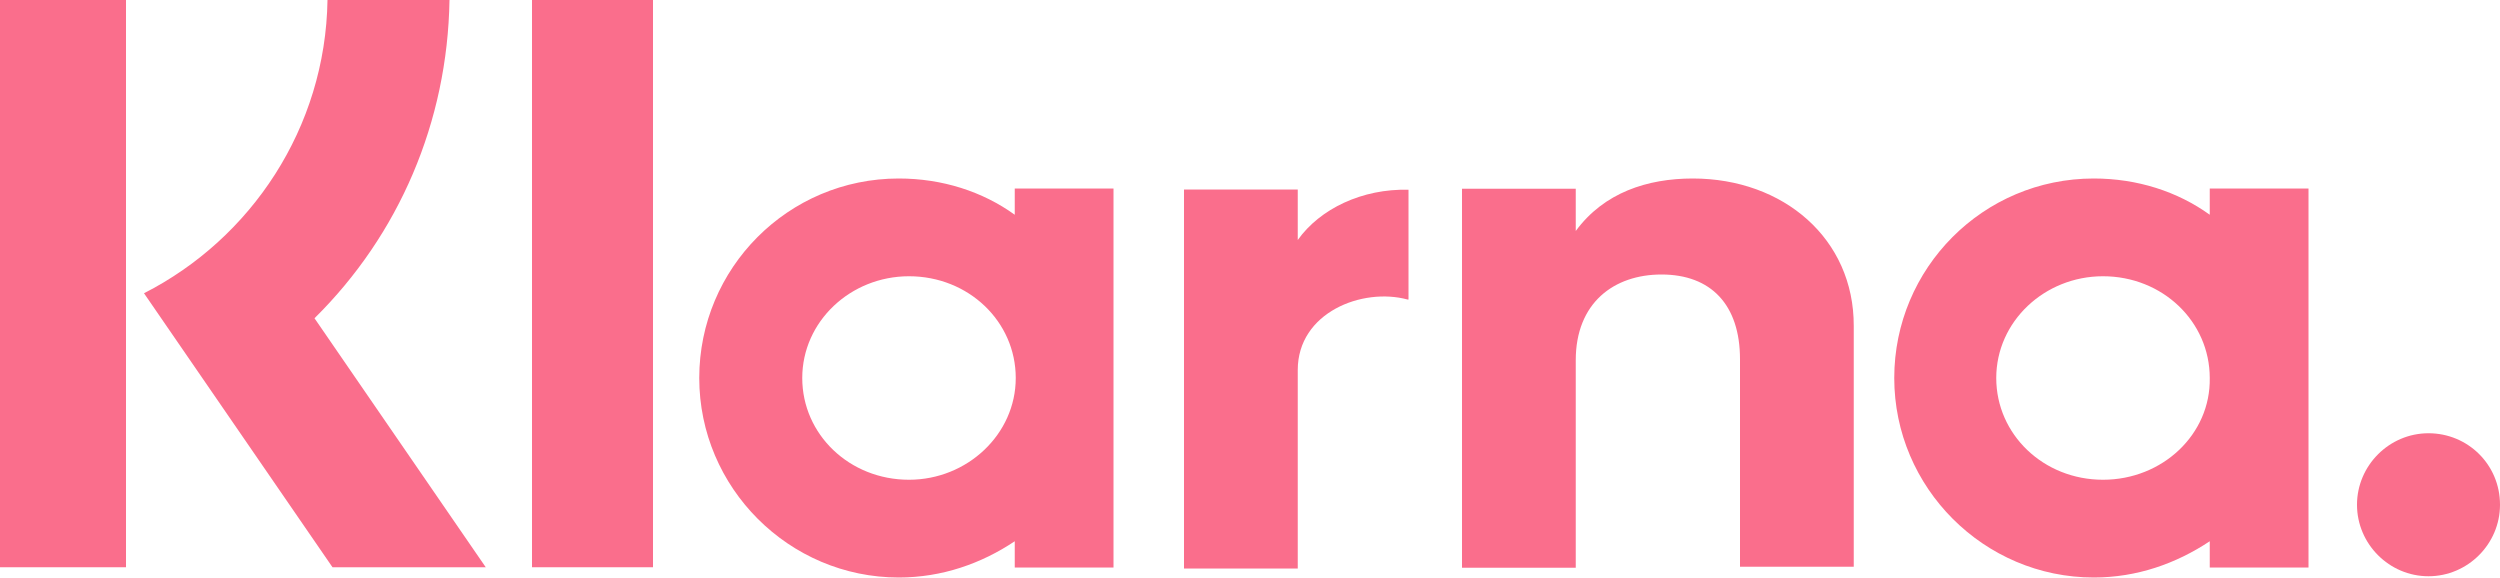
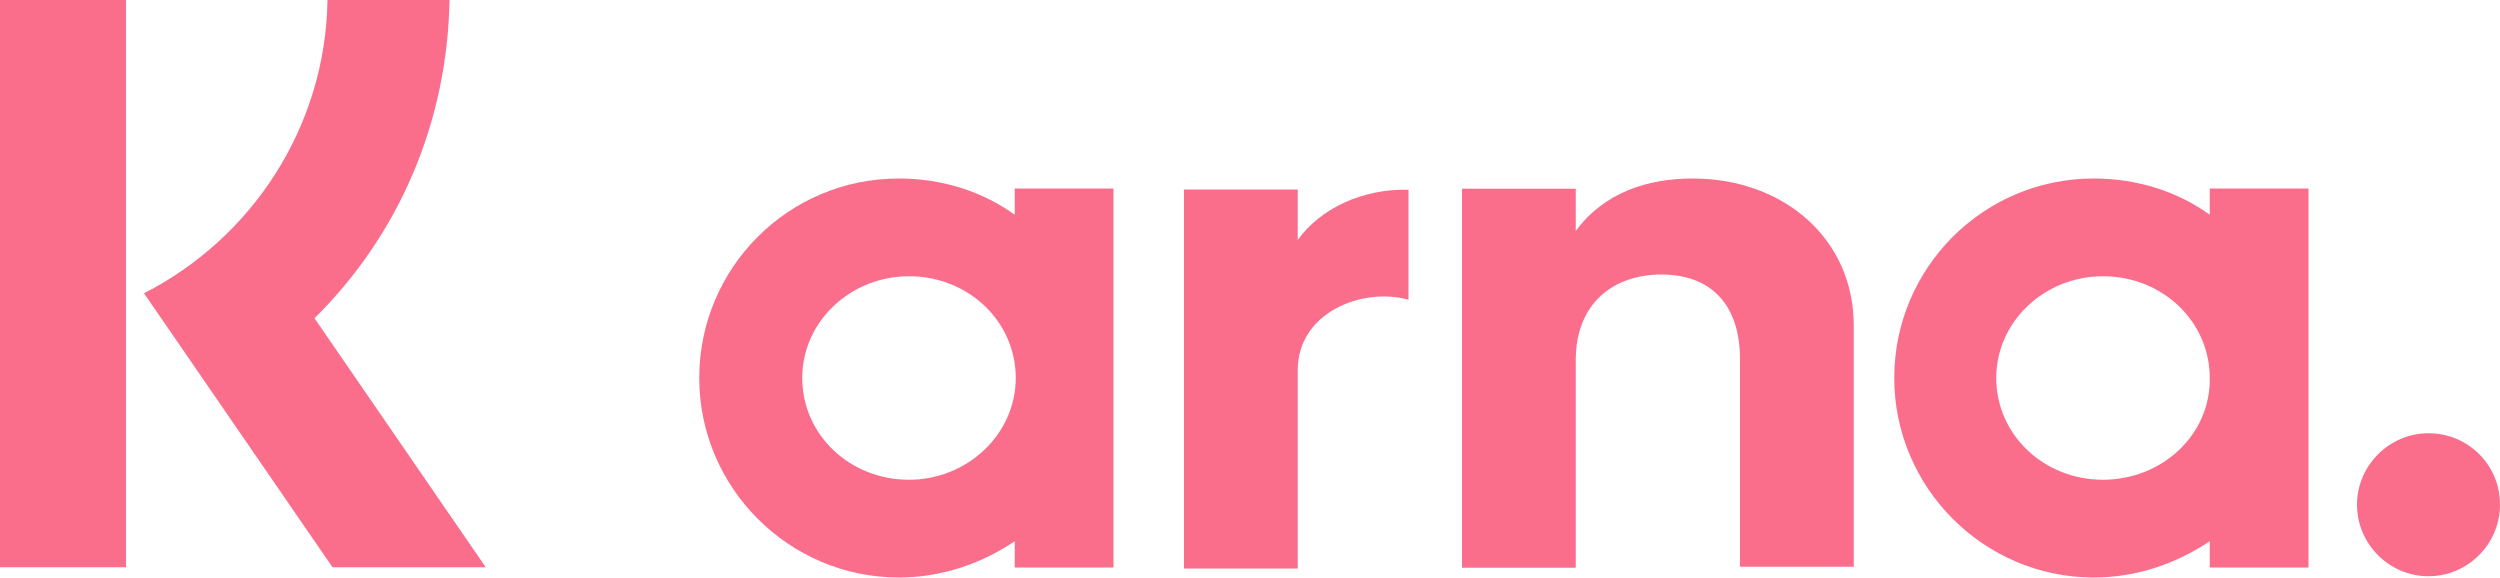
<svg xmlns="http://www.w3.org/2000/svg" version="1.1" id="Ebene_1" x="0px" y="0px" width="1000px" height="231px" viewBox="0 0 1000 231" style="enable-background:new 0 0 1000 231;" xml:space="preserve">
  <style type="text/css">
	.st0{display:none;}
	.st1{display:inline;}
	.st2{fill-rule:evenodd;clip-rule:evenodd;}
	.st3{fill:#1D1D1B;}
	.st4{fill:#FA6E8C;}
	.st5{display:inline;fill:none;}
</style>
  <g id="Master_Card" class="st0">
    <g class="st1">
      <path d="M149.9,417.5c-1.3-0.1-2.6-0.1-3.9,0c-11.7-0.8-22.8,4.9-29.1,14.7c-5.7-9.6-16.3-15.2-27.4-14.7    c-9.7-0.5-18.9,4.2-24.3,12.3v-10.2h-18v82.9h18.2v-45.6c-1.5-10.6,6-20.4,16.6-21.9c1.2-0.2,2.4-0.2,3.7-0.2c12,0,18,7.8,18,21.9    v46.1h18.2v-46c-1.4-10.7,6.1-20.5,16.8-21.9c1.2-0.2,2.3-0.2,3.5-0.1c12.3,0,18.2,7.8,18.2,21.9v46.1l18.2-0.3v-52    C179.8,433.5,167,418.7,149.9,417.5z" />
      <path d="M430.7,487.8c-8.7,0-12-5.5-12-13.9v-37.8h29.5l-0.2-16.5h-29.7v-25.1h-18.2v25.1h-16.5v16.5h16.8v38.2    c0,19.3,7.5,30.7,28.8,30.7c8,0,15.8-2.2,22.5-6.4l-5.2-15.4C441.8,486,436.3,487.6,430.7,487.8z" />
      <path d="M601.9,417.5c-9-0.3-17.3,4.4-21.9,12.1v-10.1h-17.9v83h18V456c0-13.7,5.9-21.3,17.3-21.3c3.9-0.1,7.7,0.7,11.3,2.1    l5.5-17.3c-4.1-1.5-8.5-2.2-12.8-2.3L601.9,417.5z" />
      <path d="M342.3,452.7l-8.7-1.2c-7.8-1-14-2.6-14-8.2s5.9-9.7,15.8-9.7c9.1,0.1,18.1,2.6,26,7.1l8-14.6c-10.2-6.1-22-9.1-33.8-8.7    c-21,0-34.7,10.1-34.7,26.5c0,13.5,10.1,21.9,28.6,24.5l8.7,1.2c9.9,1.4,14.6,4,14.6,8.7c0,6.4-6.6,10.1-18.9,10.1    c-9.9,0.3-19.6-2.8-27.6-8.7l-8.7,14c10.5,7.3,23.1,11.1,35.9,10.8c23.9,0,37.8-11.3,37.8-27.1    C371.2,461.7,360.3,455.3,342.3,452.7z" />
      <path d="M852.4,417.5c-9-0.3-17.3,4.4-21.9,12.1v-10.1h-17.9v83h18V456c0-13.7,5.9-21.3,17.3-21.3c3.9-0.1,7.7,0.7,11.3,2.1    l5.5-17.3c-4.1-1.5-8.5-2.2-12.8-2.3L852.4,417.5z" />
      <path d="M663.7,434.2c7.8,0.1,15.4,2.7,21.7,7.5l8.7-14.6c-8.4-6.9-19-10.4-29.8-9.9c-23.1-1.3-42.9,16.4-44.2,39.5    c-0.1,1.3-0.1,2.6,0,3.9v0.3c-0.9,23.1,17.2,42.5,40.3,43.4c1.3,0,2.6,0,3.9,0c10.8,0.6,21.5-3,29.8-9.9l-8.7-14.6    c-6.2,4.8-13.8,7.4-21.7,7.5c-14.7-1.2-25.6-14-24.4-28.7C640.4,445.5,650.7,435.2,663.7,434.2z" />
      <path d="M770.9,429.6c-6.2-8-15.9-12.5-26-12.1c-23.9,0-43.4,19.4-43.4,43.4s19.4,43.4,43.4,43.4c10.1,0.4,19.8-4.1,26-12.1v10.1    h18V461v-41.3h-18V429.6z M771.9,463.8c-0.8,13.2-11.7,23.5-24.9,23.6c-13.7,0.2-25-10.8-25.2-24.6c0-0.7,0-1.3,0.1-2    c0.8-13.8,12.7-24.4,26.5-23.5C762.1,438.1,772.7,450,771.9,463.8z" />
      <path d="M504.4,417.7l-0.3-0.2c-23.9,0.3-43.1,20-42.8,44s20,43.1,44,42.8c12.5,0.6,24.7-3.4,34.4-11.3l-8.7-13.4    c-6.8,5.5-15.3,8.5-24.1,8.7c-12.4,1.1-23.4-7.9-24.8-20.3h61.6c0-2.3,0-4.5,0-6.9C543.8,435,527.7,417.7,504.4,417.7z     M481.8,453.8c0.7-11.6,10.4-20.5,22-20.1h0.3c11.3-0.2,20.7,8.8,21,20.1l0,0H481.8L481.8,453.8z" />
      <path d="M938.7,429.6c-6.2-8-15.9-12.5-26-12.1c-23.9,0-43.4,19.4-43.4,43.4s19.4,43.4,43.4,43.4c10.1,0.4,19.8-4.1,26-12.1v10.1    H956v-41.1v-74.8h-17.3V429.6z M939.4,464c-0.8,13.2-11.7,23.5-24.9,23.6c-13.7,0.2-25-10.8-25.2-24.6c0-0.7,0-1.3,0.1-2    c0.8-13.8,12.7-24.4,26.5-23.5C929.7,438.3,940.2,450.2,939.4,464z" />
      <path d="M280.3,419.6h-18v10.1c-6.2-8-15.9-12.5-26-12.1c-23.9,0-43.4,19.4-43.4,43.4s19.4,43.4,43.4,43.4    c10.1,0.4,19.8-4.1,26-12.1v10.1h18v-41.1V419.6z M263.3,464c-0.8,13.2-11.7,23.5-24.9,23.6c-13.7,0.3-25.1-10.7-25.4-24.4    c0-0.7,0-1.4,0.1-2.1h0.2c0.8-13.8,12.7-24.4,26.5-23.5C253.5,438.3,264.1,450.2,263.3,464z" />
      <path d="M117.2,274.8c110.1,86.5,263.1,87.8,374.5,3.9c-35.3-28.9-64.3-65.7-84.3-106.7c-20.9-43-31.9-90.9-31.8-138.7    c-0.1-47.8,11-95.7,31.8-138.7c19.9-41,49-77.8,84.3-106.7c-55.1-41.5-120-61.6-184.4-61.6c-91.1,0-181.3,40.2-241.8,117.2    C-39.1-23.3-15.9,170.1,117.2,274.8z" />
      <path d="M934.3-156.6C883.6-221.1,810.8-262,729.4-271.7c-79.3-9.5-157.6,11.6-221.3,59.6c17.8,14.6,34.1,31.2,48.3,49.3    C608.8-96.2,632-13.1,622,71c-9.8,82-50.2,155.5-113.9,207.6c53,39.9,118.3,61.8,184.7,61.8c169.4,0,307.1-137.8,307.1-307.1v-0.1    C1000-35.3,976.7-102.7,934.3-156.6z" />
      <path d="M385.7,33.3L385.7,33.3c-0.1,93.5,41.5,180.4,114.2,238.9C562.6,221.6,602.3,149.9,612,69.8    c9.8-81.5-12.8-161.8-63.5-226.3c-14.3-18.2-30.6-34.7-48.6-49.2C427.2-147.1,385.6-60.2,385.7,33.3z" />
    </g>
  </g>
  <g id="Visa_Card" class="st0">
    <g class="st1">
      <polygon points="403,-40.6 352.3,272.7 433.4,272.7 484,-40.6   " />
      <path d="M647.4,85c-28.3-14.3-45.7-24-45.7-38.7c0.3-13.3,14.7-27,46.7-27c26.3-0.7,45.7,5.7,60.3,12l7.3,3.3l11-67.7l0,0    c-16-6.3-41.3-13.3-72.7-13.3c-80,0-136.3,42.7-136.7,103.7c-0.7,45,40.3,70,71,85c31.3,15.3,42,25.3,42,39    c-0.3,21-25.3,30.7-48.7,30.7c-32.3,0-49.7-5-76-16.7l-10.7-5L484,260.7c19,8.7,54,16.3,90.3,16.7c85,0,140.3-42,141-107    C715.7,134.7,694,107.3,647.4,85z" />
      <path d="M934.7-40.6L934.7-40.6H872c-19.3,0-34,5.7-42.3,26L709.4,272.7h85c0,0,14-38.7,17-47c9.3,0,92,0,104,0    c2.3,11,9.7,47,9.7,47h75L934.7-40.6z M834.7,161.7C841.4,143.7,867,74,867,74c-0.3,0.7,6.7-18.3,10.7-30l5.7,27    c0,0,15.3,75,18.7,90.7C889.4,161.7,850.7,161.7,834.7,161.7z" />
      <path d="M284.7-40.6L284.7-40.6L205.4,173l-8.7-43.3l0,0l-28.3-144c-4.7-20-19-25.7-36.7-26.3H1.3L0-34.3    c31.8,8.1,60.2,19.8,85.1,34.4l72.2,272.2H243l127.3-313L284.7-40.6L284.7-40.6z" />
    </g>
  </g>
  <g id="American_Express" class="st0">
    <g class="st1">
      <path d="M967.7-211H32.3C14.5-211,0-196.5,0-178.7v588.3c0,17.8,14.5,32.3,32.3,32.3h935.4c17.8,0,32.3-14.5,32.3-32.3v-588.3    C1000-196.5,985.5-211,967.7-211z M986.2,409.7c0,10.2-8.3,18.5-18.5,18.5H32.3c-10.2,0-18.5-8.3-18.5-18.5v-588.4    c0-10.2,8.3-18.5,18.5-18.5h935.4c10.2,0,18.5,8.3,18.5,18.5V409.7z" />
      <path d="M283.3,102.1c6.5,0,12.5-3.1,16.3-8.1c3.7,4.9,9.6,8.1,16.3,8.1h23c2.8,0,5.6-0.7,8.3-2c2.8,1.4,5.5,2,8.4,2h74.8    c2.6,0,5.2-0.6,7.8-1.8c2.6,1.2,5.2,1.8,7.8,1.8h22.4c11.3,0,20.4-9.2,20.4-20.4V68h3.1v1.9l0.1,11.9c0.1,11.2,9.3,20.2,20.4,20.2    H535c2.3,0,4.6-0.5,7-1.4c2.4,0.9,4.7,1.4,7,1.4h22.9c7.2,0,13.5-3.8,17.1-9.7c13.3,8.3,29.3,9.7,38.3,9.7h26.2    c8.2,0,15.8-5.1,18.9-12.8l3.3-8.1h19.2l3.5,8.4c3.2,7.6,10.6,12.5,18.8,12.5h45.6c10.3,0,18.9-7.7,20.2-17.7l4.7,7.9    c3.7,6.2,10.3,9.9,17.5,9.9h31.7c11.3,0,20.4-9.2,20.4-20.4V-12c0-11.3-9.2-20.4-20.4-20.4H814c-9,0-16.7,5.9-19.4,14l-2.6-4.1    c-3.7-6.1-10.4-9.9-17.5-9.9h-34.1c-8.6,0-16,5.3-19,12.8l-0.2-0.5c-3.3-7.5-10.6-12.4-18.7-12.4H669c-3.2,0-6.4,0.8-9.2,2.2    c-2.8-1.4-6-2.2-9.2-2.2h-21.7c-16.2,0-29.3,3.3-39.7,10.1c-3.5-6.1-10-10.1-17.4-10.1h-22.9c-5.8,0-11.2,2.5-15,6.7    c-11.3-6.2-22.7-6.7-36.4-6.7H446c-2.6,0-5.2,0.6-7.8,1.8c-2.6-1.2-5.1-1.8-7.8-1.8h-74.8c-2.8,0-5.6,0.7-8.4,2    c-2.8-1.4-5.5-2-8.3-2h-37.3c-8.2,0-15.6,4.9-18.8,12.5l-8.9,21.1l-10-21.7c-3.4-7.2-10.6-11.8-18.5-11.8h-36.6    c-8.7,0-16.1,5.4-19,13l-0.3-0.7c-3.3-7.5-10.6-12.3-18.8-12.3h-33.2c-8.2,0-15.6,4.9-18.8,12.4L78.6,73.7    C75.9,80,76.5,87.2,80.3,93c3.8,5.7,10.2,9.2,17,9.2h24.3c8.3,0,15.7-4.9,18.8-12.6l3.5-8.3h19.3l3.4,8.3    c3.2,7.7,10.6,12.6,18.9,12.6h45.6c6.6,0,12.5-3.2,16.3-8.1c3.8,5,9.8,8.1,16.3,8.1L283.3,102.1L283.3,102.1z M254,86l-12.4-28.1    v23.8c0,5.8-4.7,10.5-10.5,10.5h-45.6c-4.3,0-8.1-2.6-9.7-6.5l-5.9-14.4h-32.6l-6,14.4c-1.6,3.9-5.5,6.5-9.7,6.5H97.3    c-3.5,0-6.8-1.8-8.8-4.7c-2-3-2.3-6.7-0.9-10l40.1-93.7c1.7-3.9,5.5-6.4,9.7-6.4h33.2c4.2,0,8,2.5,9.7,6.4l17.9,41.7V-12    c0-5.8,4.7-10.5,10.5-10.5h36.6c4.1,0,7.8,2.4,9.6,6.1l19.3,42l17.7-41.7c1.6-3.9,5.4-6.4,9.7-6.4h37.3c1.8,0,3.6,0.6,5.6,2    l2.7,1.8l2.7-1.8c2-1.3,3.8-2,5.6-2h74.8c1.6,0,3.3,0.5,5.2,1.7l2.5,1.5l2.5-1.5c2-1.2,3.6-1.7,5.2-1.7h51.5    c13,0,22.9,0.4,32.3,5.9c0.3,0.2,0.6,0.5,1,0.8c0.4,0.4,0.9,0.8,1.4,1.1l4.7,3.5l2.6-5.3c1.8-3.7,5.4-6,9.3-6h22.9    c5.1,0,9.3,3.8,10.1,9l1.4,8.8l6.8-5.9c9.3-8,22-11.9,38.8-11.9h21.7c2.3,0,4.5,0.7,6.3,2.1l3,2.2l3-2.2c1.8-1.4,4-2.1,6.3-2.1    h33.5c4.2,0,8,2.5,9.7,6.4l17.7,41.4V-12c0-5.8,4.7-10.5,10.5-10.5h34.1c3.7,0,7.1,1.9,9,5.1l19.8,32.9v-27.4    c0-5.8,4.7-10.5,10.6-10.5h22.9c5.8,0,10.5,4.7,10.5,10.5v93.7c0,5.8-4.7,10.5-10.5,10.5h-31.7c-3.7,0-7.1-1.9-9.1-5.1l-22.9-38    v32.6c0,5.8-4.7,10.5-10.5,10.5H717c-4.2,0-8.1-2.6-9.7-6.5l-6-14.4h-32.4l-5.8,14.3c-1.6,3.9-5.5,6.6-9.7,6.6h-26.2    c-8.9,0-25.6-1.5-37.4-11.3l-6.3-5.3l-1.7,8.1c-1,5-5.2,8.5-10,8.5h-22.9c-1.5,0-3-0.4-4.7-1.3l-2.3-1.2l-2.3,1.2    c-1.7,0.9-3.2,1.3-4.7,1.3h-22.6c-5.8,0-10.5-4.7-10.5-10.4l-0.1-11.8v-2.8c0-1.3,0-2.8-0.1-4.3l-0.3-4.3l-4.3-0.3    c-1.3-0.1-2.9-0.1-4.7-0.1h-13.5v23.6c0,5.8-4.7,10.5-10.5,10.5h-22.4c-1.6,0-3.3-0.5-5.3-1.7l-2.5-1.5l-2.5,1.5    c-1.9,1.1-3.6,1.7-5.2,1.7h-74.8c-1.8,0-3.6-0.6-5.7-2l-2.7-1.7l-2.7,1.7c-2.1,1.4-3.9,2-5.7,2h-23c-5.8,0-10.5-4.7-10.5-10.5    V58.4l-12.4,27.8c-1.7,3.8-5.5,6.3-9.6,6.3h-19.7C259.5,92.3,255.7,89.8,254,86z" />
      <path d="M918.6,169.2v-19.9c0-11.3-9.2-20.4-20.4-20.4h-44.9c-11.8,0-22,2.7-30.5,8c-3.8-5-9.6-8-16.1-8h-44.9    c-10.8,0-20.2,2.2-28.2,6.5c-3.8-4.1-9.1-6.5-14.6-6.5h-74.7c-5.7,0-11,2.4-14.8,6.6c-11.6-6.1-23.7-6.6-36.1-6.6h-51.7    c-5.9,0-11.4,2.6-15.2,7c-8.9-4.6-20-7-33.1-7h-71.6c-5.7,0-11.1,2.4-15,6.5l-13.3,14.3l-12.6-14.1c-3.8-4.3-9.4-6.8-15.2-6.8    h-90.1c-11.3,0-20.4,9.2-20.4,20.4v93.7c0,11.3,9.2,20.4,20.4,20.4h88.7c5.6,0,11.1-2.4,15-6.6l13.4-14.5l12.6,14.2    c3.9,4.3,9.4,6.8,15.3,6.8h43.5c11.3,0,20.4-9.2,20.4-20.4v-11h7.5c11.1,0,20.9-1.6,29.1-4.9v15.9c0,11.3,9.2,20.4,20.4,20.4H564    c11.3,0,20.4-9.2,20.4-20.4V229h3.2v0.1v13.7c0,11.3,9.2,20.4,20.4,20.4h22.5c2.3,0,4.5-0.4,6.8-1.3c2.2,0.9,4.5,1.3,6.9,1.3H719    c2.2,0,4.5-0.4,6.7-1.2c2.3,0.8,4.5,1.2,6.7,1.2H776c12.4,0,23.2-2.5,32.1-7.5c3.8,4.7,9.6,7.5,15.8,7.5h43.6h0.1    c17.9,0,32.5-5.1,42.2-14.9c8.7-8.7,13.3-20.8,13.3-35.1c0-12.7-3-22.6-9.6-30.8C916.7,179,918.6,174.3,918.6,169.2z M902.9,241.5    c-7.9,7.8-20,12-35.2,12h-0.1H824c-4.2,0-8-2.5-9.7-6.4l-2.4-5.6l-5,3.5c-8,5.6-18.3,8.5-30.8,8.5h-43.6c-1.4,0-2.9-0.4-4.6-1.2    l-2.2-1l-2.2,1c-1.6,0.8-3.1,1.2-4.5,1.2h-74.7c-1.5,0-3-0.4-4.6-1.2l-2.2-1.2l-2.2,1.1c-1.7,0.8-3.2,1.2-4.6,1.2h-22.5    c-5.8,0-10.5-4.7-10.5-10.5v-13.6c0-1.4,0-3.6-0.1-5.4l-0.3-4.3l-4.3-0.3c-1.5-0.1-3.1-0.2-4.9-0.2h-13.4v23.7    c0,5.8-4.7,10.5-10.5,10.5h-22.5c-5.8,0-10.5-4.7-10.5-10.5v-32.3l-7.5,4.4c-8,4.7-18.6,7.1-31.5,7.1h-17.4v20.9    c0,5.8-4.7,10.5-10.5,10.5h-43.5c-3,0-5.9-1.3-7.9-3.5l-19.8-22.3l-20.8,22.5c-2,2.2-4.8,3.4-7.7,3.4h-88.7    c-5.8,0-10.5-4.7-10.5-10.5v-93.7c0-5.8,4.7-10.5,10.5-10.5H366c3,0,5.9,1.3,7.8,3.5l19.9,22.1l20.6-22.3c2-2.1,4.8-3.4,7.7-3.4    h71.6c13.2,0,23.9,2.6,31.8,7.8l4.6,3l2.5-5c1.8-3.6,5.4-5.9,9.3-5.9h51.7c11.6,0,22.1,0.4,31.8,5.6c0.3,0.2,0.6,0.4,0.9,0.7    c0.5,0.4,1,0.9,1.7,1.4l4.6,3.1l2.5-5c1.8-3.6,5.4-5.8,9.2-5.8H719c3.7,0,7.1,2.1,9,5.5l2.6,4.7l4.5-3c7.1-4.8,16-7.2,26.7-7.2    h44.9c4.4,0,8.3,2.8,9.8,7.1l2.4,6.6l5.4-4.4c7.5-6.1,17.3-9.2,29-9.2h44.9c5.8,0,10.5,4.7,10.5,10.5v19.9c0,3.6-1.8,6.9-4.8,8.9    l-4.8,3.1l3.7,4.3c0.2,0.2,0.4,0.4,0.6,0.6l0,0c6.8,6.9,9.8,15.4,9.8,27.3C913.2,225.2,909.7,234.6,902.9,241.5z" />
      <path d="M621,34.9c0,6.4,1,9.5,1.8,10.9c0.8,0.2,2.2,0.5,4.4,0.5l9.7-22.7h-7.6c-5.3,0-5.8,0.5-6.5,1.2    C622.5,25,621,28.4,621,34.9z" />
      <polygon points="644.3,243 719,243 719,223.6 666.5,223.4 666.5,204.8 717.7,204.8 717.7,185.7 666.5,185.7 666.5,168.6     719,168.6 719,149.3 644.3,149.3   " />
      <path d="M493.4,149.3h-71.6L393.3,180l-27.6-30.7h-90.1V243h88.7l28.7-31l27.6,31h43.5v-31.4H492c19.6,0,39-5.4,39-31.4    C531.1,154.2,511.2,149.3,493.4,149.3z M353.1,223.5h-55v-18.6h49.2v-19.1H298v-17h56.1l24.5,27.3L353.1,223.5z M441.9,234.5    l-34.4-38.2l34.4-36.9V234.5z M493.1,192.5h-28.9v-23.9h29.2c8.1,0,13.7,3.3,13.7,11.5C507.1,188.3,501.7,192.5,493.1,192.5z" />
      <path d="M620.4,153.7c-7.4-3.9-15.6-4.4-27-4.4h-51.7V243h22.5v-34.2h23.9c8.2,0,13.1,0.8,16.4,4.2c4.2,4.4,3.6,12.7,3.6,18.4    v11.7h22.5v-18.6c-0.1-8.3-0.5-12.5-3.7-17.1c-1.9-2.7-6-6.1-10.9-7.9c5.9-2.3,15.9-10,15.9-25    C631.9,163.8,627.4,157.9,620.4,153.7z M602.5,187.8c-3,1.8-6.7,1.9-11.1,1.9h-27.2v-21.1h27.6c3.9,0,8,0.1,10.7,1.7    c2.9,1.5,4.6,4.4,4.6,8.4C607,182.8,605.3,186,602.5,187.8z" />
      <path d="M778.9,186l-12-0.3c-3.8,0-6.3-0.2-8.7-1.1c-2.8-1.1-4.9-3.4-4.9-7c0-3,0.9-5.2,3.4-6.8c2.2-1.5,4.9-1.7,9-1.7h41.1v-19.9    h-44.9c-23.5,0-32,14.3-32,27.9c0,29.6,26.2,28.3,47.2,29c3.9,0,6.3,0.6,8,2.1c1.6,1.3,2.7,3.5,2.7,6.2c0,2.5-1.1,4.7-2.6,6.1    c-1.9,1.8-4.9,2.3-9.1,2.3h-43.4v20.1h43.6c22.6,0,35.2-9.4,35.2-29.6c0-9.6-2.4-15.3-6.7-19.9C799.4,188.4,791.1,186.3,778.9,186    z" />
      <path d="M468.3,47.6h24c8.1,0,13.1,0.7,16.3,4c4.1,4.5,3.5,12.6,3.5,18.2l0.1,11.8h22.6V63.2c0-8.4-0.5-12.5-3.7-17.2    c-2-2.7-6.2-6-11.1-7.9c5.8-2.3,15.8-10,15.8-25c0-10.5-4.3-16.6-11.3-20.8c-7.3-4.2-15.7-4.5-27.1-4.5h-51.5v93.7h22.4    L468.3,47.6L468.3,47.6z M468.3,7.5h27.6c3.9,0,8,0.2,10.6,1.7c2.9,1.4,4.7,4.3,4.7,8.3c0,4.1-1.7,7.4-4.6,8.9    c-3.1,1.9-6.7,1.9-11.1,1.9h-27.2V7.5z" />
      <rect x="548.9" y="-12" width="22.9" height="93.7" />
      <path d="M627.1,81.7h26.2l8.4-20.9h46.5l8.7,20.9h45.6V11.4L805,81.7h31.7V-12h-22.9v65.3L774.4-12h-34.1v88.6L702.4-12h-33.5    l-31.6,73.7h-10c-5.8,0-12.2-1.1-15.6-4.8c-4.2-4.7-6.2-12-6.2-22c0-9.8,2.6-17.3,6.4-21.2c4.4-4.3,9-5.6,17.3-5.6h21.2V-12h-21.7    c-15.4,0-26.8,3.4-34,10.9c-9.6,10-12.1,22.8-12.1,36.6c0,17,4.1,27.8,12,35.8C602.4,79.3,616.2,81.7,627.1,81.7z M685.2,3.9    l15.5,37.3h-30.9L685.2,3.9z" />
      <path d="M315.8,8.3l0.1,73.4h23V-12h-37.3l-26.9,63.6L245.4-12h-36.6v88.7L170.7-12h-33.2L97.4,81.7h24.3l8.7-20.9H177l8.6,20.9    h45.6V8.2l32.5,73.4h19.7L315.8,8.3z M138.3,41.3L153.5,4l15.3,37.3H138.3z" />
      <polygon points="430.3,62.3 377.9,62.3 377.9,43.6 429.1,43.6 429.1,24.4 377.9,24.4 377.9,7.5 430.3,7.5 430.3,-12 355.5,-12     355.5,81.7 430.3,81.7   " />
      <path d="M870.4,186l-12-0.3c-3.8,0-6.3-0.2-8.7-1.1c-2.8-1.1-4.9-3.4-4.9-7c0-3,0.9-5.2,3.4-6.8c2.3-1.5,4.9-1.7,9-1.7h41.1v-19.9    h-44.9c-23.5,0-32,14.3-32,27.9c0,29.6,26.3,28.3,47.2,29c3.9,0,6.2,0.6,8,2.1c1.5,1.3,2.7,3.5,2.7,6.2c0,2.5-1.1,4.7-2.6,6.1    c-1.9,1.8-4.9,2.3-9.1,2.3H824v20.1h43.6c22.6,0,35.2-9.4,35.2-29.6c0-9.6-2.3-15.3-6.7-19.9C891,188.4,882.6,186.3,870.4,186z" />
    </g>
  </g>
  <g id="Amazon_Pay" class="st0">
    <g class="st1">
      <path class="st2" d="M389.2,161c-41.4,17.6-86.5,26.1-127.4,26.1c-60.7,0-119.5-16.7-167-44.3c-4.2-2.4-7.2,1.8-3.8,5    c44.1,39.8,102.3,63.7,166.9,63.7c46.1,0,99.7-14.5,136.7-41.8C400.7,165.1,395.5,158.4,389.2,161z" />
      <path class="st2" d="M365.9,145.6c-3.2,2.3-2.7,5.4,0.9,5c11.9-1.4,38.4-4.6,43.2,1.4c4.7,6.1-5.3,31-9.7,42.1    c-1.4,3.4,1.5,4.7,4.6,2.2c19.8-16.6,24.9-51.3,20.9-56.4C421.7,135.1,387.1,130.8,365.9,145.6z" />
      <path class="st2" d="M438.3,103.5c-11.3-6.4-24.5-8.2-36.9-7.9l33.5-47.9c3.1-4.3,4.9-7,4.9-9.1V26.2c0-2.1-1.7-3.6-3.7-3.6h-64.7    c-2,0-3.6,1.5-3.7,3.7v14.4c0,2.2,1.7,3.6,3.7,3.6h33.8L366.4,100c-2.4,3.6-2.4,7.6-2.4,9.9v14.6c0,2.1,2.4,4.5,4.6,3.4    c22-11.7,48.5-10.6,68.4-0.1c2.4,1.3,4.8-1.2,4.8-3.3v-15.4C441.5,107,440.8,104.9,438.3,103.5z" />
      <path class="st2" d="M111.9,130.9h19.7c2.1,0,3.8-1.6,3.8-3.6V73.7c0-11.7-0.6-27.8,13.6-27.8c14,0,12.1,16.6,12.1,27.8v53.6    c0,1.9,1.6,3.5,3.5,3.6h19.7c2.1,0,3.8-1.6,3.8-3.6V73.7c0-5.7-0.2-14.2,1.8-19.3s7-8.3,11.8-8.3c5.7,0,10.1,1.9,11.6,8.7    c0.9,4,0.6,14.7,0.6,18.9v53.6c0,1.9,1.6,3.5,3.5,3.6h19.7c2.1,0,3.8-1.6,3.8-3.6V63.5c0-10.8,1.3-23.2-5-31.7    c-5.5-7.7-14.5-11.1-22.8-11.1c-11.6,0-22.4,6-27.2,18.7c-5.5-12.8-13.2-18.7-25.5-18.7c-12.1,0-21.1,6-25.9,18.7h-0.4V26.2    c-0.1-1.8-1.7-3.3-3.6-3.4h-18.3c-2.1,0-3.8,1.6-3.8,3.6v101C108.6,129.3,110.1,130.7,111.9,130.9z" />
      <path class="st2" d="M495.5,20.7c-28.5,0-44.3,24.5-44.3,55.9c0,31.2,15.6,56.3,44.3,56.3c27.6,0,45-24.5,45-55.3    C540.5,45.8,524.7,20.7,495.5,20.7z M495.5,112.1c-15.4,0-15.3-26.4-15.3-38.7s0.9-32.1,15.4-32.1c6.2,0,10.7,2.8,12.9,9.8    c2.6,8.1,2.9,18.3,2.9,26.8C511.5,90.9,510.7,112.1,495.5,112.1z" />
      <path class="st2" d="M607.9,20.7c-13.6,0-21.3,6.6-26.8,20.4h-0.4V25.6c-0.4-1.6-1.8-2.7-3.5-2.8h-18.3c-2,0-3.6,1.4-3.8,3.3    v101.1c0,1.9,1.6,3.5,3.5,3.6h19.6c2.1,0,3.8-1.6,3.8-3.6V72.8c0-6.8,0.4-13,3.1-19.1c2.2-4.9,6.6-8.1,11.4-8.1    c13.6,0,12.3,16.2,12.3,27.2v54.9c0.2,1.7,1.7,3.1,3.5,3.2H632c1.9,0,3.6-1.4,3.8-3.2V64.1c0-9.8,0-23.4-5.1-31.5    C625.4,23.9,616.8,20.7,607.9,20.7z" />
      <path class="st2" d="M316.1,62.6c-11.4,1.3-26.3,2.1-37,6.8c-12.3,5.3-21,16.2-21,32.2c0,20.5,12.9,30.7,29.5,30.7    c14,0,21.6-3.3,32.5-14.3c3.6,5.2,4.7,7.7,11.3,13.1c1.5,0.8,3.3,0.7,4.6-0.5h0.1c3.9-3.5,11.1-9.7,15.1-13.1    c1.6-1.3,1.3-3.4,0.1-5.2c-3.6-5-7.4-9-7.4-18.2V63.4c0-13,0.9-24.9-8.7-33.9c-7.4-7.1-19.5-9.7-29-9.8h-1.5    c-18.5,0.2-38.9,7.3-43.2,30.1c-0.5,2.5,1.3,3.8,2.9,4.1l19.1,2.1c1.8-0.1,3.1-1.8,3.4-3.6c1.6-8,8.3-11.8,15.8-11.8    c4.1,0,8.7,1.5,11,5.1c2.8,4,2.4,9.6,2.4,14.3L316.1,62.6L316.1,62.6z M312.4,103.5c-3.1,5.5-8.1,8.9-13.6,8.9    c-7.5,0-12-5.8-12-14.3c0-16.8,15-19.8,29.3-19.8v4.3C316.1,90.3,316.3,96.7,312.4,103.5z" />
      <path class="st2" d="M93.1,112.3c-3.6-5-7.4-9-7.4-18.2V63.4c0-13,0.9-24.9-8.7-33.9c-7.4-7.1-19.5-9.7-29-9.8h-1.5    C28,19.9,7.6,27,3.3,49.8c-0.5,2.5,1.3,3.8,2.9,4.1L25.3,56c1.8-0.1,3.1-1.8,3.4-3.6c1.6-8,8.3-11.8,15.8-11.8c4,0,8.7,1.5,11,5.1    c2.8,4,2.4,9.6,2.4,14.3v2.6c-11.4,1.3-26.3,2.1-37,6.8c-12.3,5.3-21,16.2-21,32.2c0,20.5,12.9,30.7,29.5,30.7    c14,0,21.6-3.3,32.5-14.3c3.6,5.2,4.7,7.7,11.3,13.1c1.5,0.8,3.3,0.7,4.7-0.5l0,0c3.9-3.5,11.1-9.7,15.1-13.1    C94.6,116.3,94.3,114.1,93.1,112.3z M54.3,103.5c-3.1,5.5-8.1,8.9-13.6,8.9c-7.5,0-12-5.8-12-14.3c0-16.8,15-19.8,29.3-19.8v4.3    C58,90.3,58.2,96.7,54.3,103.5z" />
      <path class="st2" d="M997.1,22.8h-13.5c-2.7,0-3.9,1.7-4.5,3.4l-28.3,82.4l-29.7-82.4c-0.6-1.7-1.7-3.4-4.5-3.4h-14.3    c-3.4,0-3.2,3.2-2.5,4.9l41,101.5c-1.3,3.9-3.5,9.8-6.7,17.2c-2.3,5.2-6.2,9.1-11.6,10.2c-4.1,0.8-9.9,0.3-14.1-0.3    c-2.2-0.1-3.2,1.3-3.2,3.4c0,2.6,0,4.9,0,7.4c0,1.3,0.6,3.3,2,4c5.9,2.5,15.8,3.2,23.7,1.1c15.8-3.9,22.8-26,28-40l40.6-104.6    C1000.3,26,1000.5,22.8,997.1,22.8z" />
      <path class="st2" d="M847.1,19.6c-13.7,0.5-26.5,2.9-35.6,6.9c-1.7,0.6-3.4,2.4-3.4,4.3v7.9c0,1.9,1.2,3.4,3.2,3.4    c12.7-3.9,21.8-5.8,33.8-5.8c15.6,0,21.5,6.1,21.5,20.1v13.8c-8.1-2.6-19.1-3.5-26.9-3.5c-12.8,0-23.4,3.9-30.8,11.8    c-5.5,5.8-8,13.8-8,21.8c0,10.4,4.5,20.4,12.8,25.6c11.6,7.1,25.3,6.4,37.2,1.8c6.2-2.4,11.9-5.9,16.5-9.8l1,6.9    c0.3,1.9,1.8,3.4,3.9,3.4h10.1c1.9,0,3.4-1.5,3.4-3.4V51.1C886.1,23.6,864.9,19.6,847.1,19.6z M866.7,104.5    c-3.4,3.3-10.3,6.9-17.6,9c-7.6,2.2-15.7,2.6-20.9-1c-4.5-2.8-6.4-8.3-6.4-13.9c0-4.3,1.3-8.7,4.3-11.8c3.9-4.2,11.4-5.8,18.3-5.8    c4.3,0,15.6,0.8,22.3,2.6L866.7,104.5L866.7,104.5z" />
      <path class="st2" d="M742.8,19.6c-11.9,0-24.4,5.5-34.1,14.1l-1.1-7.4c-0.3-1.9-1.8-3.4-3.9-3.4h-10.4c-1.9,0-3.4,1.5-3.4,3.4    c0,47,0,93.9,0,140.9c0,1.9,1.5,3.4,3.4,3.4h13.5c1.9,0,3.4-1.5,3.4-3.4v-48.7c8.6,7.6,19.7,12.1,31.7,12.1    c28.3,0,45.1-24.5,45.1-55.1C787,47.1,776.1,19.6,742.8,19.6z M756.3,107c-5.3,5.2-11.2,6.6-20,6.6c-7.9,0-18.3-4.1-26-9.8V46.1    c8.1-6.2,18.4-9.5,26.9-9.5c22.4,0,28.5,17.6,28.5,37.8C765.8,87.9,763.3,100,756.3,107z" />
    </g>
  </g>
  <g id="PayPal" class="st0">
    <g class="st1">
      <path d="M416.6,61.9c-7.8-9.2-21.7-14.1-40.2-14.1h-55.1c-3.8,0-7,2.7-7.6,6.5l-22.3,141.3c-0.4,2.5,1.3,4.9,3.8,5.2    c0.2,0,0.5,0.1,0.7,0.1h26.3c3.8,0,7-2.7,7.6-6.5l6-38.1c0.6-3.7,3.8-6.5,7.6-6.5h17.4c36.3,0,57.3-17.6,62.7-52.4    C426.1,82.2,423.7,70.2,416.6,61.9z M382.8,99.4c-3,19.8-18.1,19.8-32.7,19.8h-8.3l5.8-36.9c0.4-2.2,2.3-3.9,4.5-3.9h3.8    c10,0,19.3,0,24.2,5.7C383,87.4,383.9,92.5,382.8,99.4z" />
      <path d="M684.4,99.6c-0.8-0.5-1.7-0.8-2.6-0.8h-26.5c-2.5,0-4.9,1.3-6.3,3.4l-36.6,53.9l-15.5-51.8c-1-3.2-4-5.5-7.3-5.5h-26.1    c-2.5,0-4.6,2-4.6,4.6c0,0.5,0.1,1,0.2,1.5l29.2,85.7l-27.5,38.8c-1.5,2.1-1,4.9,1.1,6.4c0.8,0.6,1.7,0.8,2.7,0.8H591    c2.5,0,4.9-1.2,6.3-3.3L685.5,106C687,103.9,686.4,101,684.4,99.6z" />
      <path d="M541.9,98.8c-0.2,0-0.5-0.1-0.7-0.1h-26.4c-2.3,0-4.2,1.6-4.5,3.9l-1.2,7.4l-1.8-2.7c-5.7-8.3-18.5-11.1-31.2-11.1    c-29.2,0-54.1,22.1-58.9,53.1c-2.5,15.5,1.1,30.2,9.8,40.5c8,9.5,19.6,13.4,33.2,13.4c23.5,0,36.5-15.1,36.5-15.1l-1.2,7.3    c-0.4,2.5,1.3,4.9,3.8,5.3c0.2,0,0.5,0.1,0.7,0.1h23.8c3.8,0,7-2.7,7.6-6.5l14.3-90.3C546.1,101.6,544.4,99.2,541.9,98.8z     M504.4,150.1c-2.5,15.1-14.5,25.2-29.8,25.2c-7.7,0-13.8-2.5-17.7-7.1c-3.9-4.6-5.4-11.2-4.1-18.5c2.4-15,14.5-25.4,29.6-25.4    c7.5,0,13.6,2.5,17.6,7.2C503.9,136.2,505.5,142.8,504.4,150.1z" />
      <path d="M935,98.8c-0.2,0-0.5-0.1-0.7-0.1h-26.4c-2.3,0-4.2,1.6-4.5,3.9l-1.2,7.4l-1.9-2.7c-5.7-8.3-18.4-11.1-31.2-11.1    c-29.2,0-54.1,22.1-58.9,53.1c-2.5,15.5,1.1,30.2,9.8,40.5c8.1,9.5,19.6,13.4,33.2,13.4c23.5,0,36.5-15.1,36.5-15.1l-1.2,7.3    c-0.4,2.5,1.3,4.9,3.8,5.3c0.2,0,0.5,0.1,0.7,0.1h24c3.8,0,7-2.7,7.6-6.5l14.3-90.3C939.2,101.6,937.5,99.2,935,98.8z     M897.5,150.1c-2.5,15.1-14.5,25.2-29.8,25.2c-7.6,0-13.8-2.5-17.7-7.1s-5.4-11.2-4.1-18.5c2.4-15,14.5-25.4,29.6-25.4    c7.5,0,13.6,2.5,17.6,7.2C897.1,136.2,898.7,142.8,897.5,150.1z" />
      <path d="M809.7,61.9c-7.8-9.2-21.7-14.1-40.2-14.1h-55.1c-3.8,0-7,2.7-7.6,6.5l-22.3,141.3c-0.4,2.5,1.3,4.8,3.8,5.2    c0.2,0,0.5,0.1,0.7,0.1h28.3c2.6,0,4.9-1.9,5.3-4.5l6.3-40.1c0.6-3.7,3.8-6.5,7.6-6.5H754c36.3,0,57.3-17.6,62.7-52.4    C819.2,82.2,816.8,70.2,809.7,61.9z M775.9,99.4c-3,19.8-18.1,19.8-32.7,19.8h-8.3l5.8-36.9c0.3-2.2,2.3-3.9,4.5-3.9h3.8    c9.9,0,19.3,0,24.2,5.7C776.1,87.4,777,92.5,775.9,99.4z" />
      <path d="M996.1,47.8c-0.2,0-0.5-0.1-0.7-0.1h-25.5c-2.3,0-4.2,1.7-4.5,3.9l-22.6,143.9c-0.4,2.5,1.3,4.8,3.8,5.2    c0.2,0,0.5,0.1,0.7,0.1H970c3.8,0,7-2.7,7.6-6.5L999.9,53C1000.3,50.6,998.6,48.2,996.1,47.8z" />
      <path d="M194.2,52c2.2-18.1-1.4-31.1-11.7-42.9C171-4,150.6-10.6,121.8-10.6H46.3c-7.3,0-13.5,5.3-14.6,12.5L0.1,201.5    c-0.9,5.7,3,11.1,8.7,12c0.5,0.1,1.1,0.1,1.6,0.1h41L49,229.3c-0.4,2.8,0.2,5.6,1.9,7.9c1.7,2.3,4.2,3.8,7,4.3    c0.5,0.1,1.1,0.1,1.7,0.1h39.3c7.1,0,13.1-5.1,14.3-12.1l0.4-1.9l7.4-47.1l0.5-2.5v-0.1c0.3-2.2,2.2-3.8,4.4-3.8h5.9    c45.8,0,73.3-21.6,81.6-64.3c4.2-21.3,1.1-38-9.1-49.6C201.3,56.9,198,54.2,194.2,52z M203.5,107.8c-7.4,37.8-30.8,56.2-71.8,56.2    h-5.9c-7.1,0-13.1,5.1-14.3,12.2l-0.5,2.5l-7.4,47l-0.4,1.9v0.2c-0.3,2.2-2.2,3.8-4.4,3.8H59.5h-0.1c-0.2,0-0.4-0.2-0.4-0.3    c-0.1-0.1-0.1-0.3-0.1-0.5l14.6-92.4c0.4-2.8,2.8-4.9,5.7-4.9h22.2c50.9,0,81.9-23.5,92-70c1.2,1,2.4,2.1,3.5,3.3    C204.9,76,207.1,89.5,203.5,107.8z" />
    </g>
  </g>
  <g id="Paydirekt" class="st0">
    <g class="st1">
      <path class="st3" d="M225.8,212.6c-19.8,6.3-30.8,27.5-24.5,47.3c6.3,19.9,27.5,30.8,47.3,24.5s30.8-27.5,24.5-47.3    C266.8,217.2,245.6,206.3,225.8,212.6z" />
      <path class="st3" d="M138.3,227.8c-14.2,4.5-22.1,19.7-17.6,34c4.5,14.2,19.7,22.1,34,17.6c14.2-4.6,22.1-19.8,17.6-34    C167.7,231.1,152.5,223.2,138.3,227.8z" />
      <path class="st3" d="M72.5,201.5c-11.5,3.6-17.7,15.9-14.1,27.3c3.6,11.4,15.9,17.8,27.3,14.1s17.8-15.9,14.1-27.3    C96.1,204.3,83.9,197.9,72.5,201.5z" />
      <path class="st3" d="M507,122.7c5.2-2.8,10.3-7.7,15.4-14.7v16.8h35.4V-55.9h-35.4v66.5c-6.3-6.7-12.6-11.3-18.7-14    c-7.6-3.1-15.5-4.7-23.8-4.7c-16.4,0-31,5.9-43.6,17.6c-13.8,12.8-20.6,30.2-20.6,52.2c0,19.4,5.3,35.1,15.9,47.1    c12,13.6,27.9,20.4,47.8,20.4C489.7,129.3,499,127.1,507,122.7z M453.2,61.9c0-9.4,2.4-17.7,6.9-24.8    c6.7-10.3,16.1-15.5,28.1-15.5c9.9,0,18,3.8,24.5,11.4c6.5,7.5,9.6,17.1,9.6,28.7c0,10.1-2.8,18.8-8.4,26.1    c-6.7,8.7-15.3,13-26.1,13c-9.4,0-17.4-3.4-24.1-10.3C456.7,83.4,453.2,73.8,453.2,61.9z" />
      <rect x="570.9" y="-3.6" class="st3" width="35.4" height="128.4" />
      <path class="st3" d="M850.7,124.8V71.5l35.8,53.3h41l-43.8-66.9l43.8-61.6h-40.9l-35.9,49.2v-94.9h-35.4v88    c-2.5-8.4-6.6-15.9-12.1-22.7C789.9-0.2,771.9-8.2,749.1-8.2c-13.4,0-25.4,3-35.8,8.9c-5,2.8-9.4,6.2-13.3,10.2V-4.2h-40.3    c-7.5,0.7-14.2,2.5-20.1,5.6c-5,2.5-9.6,6.3-13.8,11.3c-4.3,5-6.4,11.9-6.4,20.7v91.2h35.5V37.8c0.6-2,1.7-3.9,3.2-5.6    c1.3-1.4,3.3-2.6,5.7-3.8c2.4-1.2,5.5-1.8,9.3-1.8h16c-5.2,10.4-7.7,21.6-7.7,33.7c0,19.2,5.8,34.9,17.3,47.1    c13.8,14.5,31.3,21.8,52.7,21.8c15.9,0,30.3-4.9,43-14.9c7.9-6.2,14.3-14.3,19.4-24.3l-32.3-8.9c-2.2,4.3-5.3,7.7-9.1,10.3    c-6.3,4.2-13.1,6.4-20.5,6.4c-10.7,0-19.3-3.9-26-11.7c-3.9-4.4-6.4-10.2-7.6-17.2h97.4v55.9L850.7,124.8L850.7,124.8z     M717.7,48.7c1.4-6.8,3.8-12.2,7.2-16.3c6.2-7.1,14.2-10.7,24.4-10.7c10.6,0,19,3.6,25.5,10.7c3.7,4.1,6.2,9.5,7.3,16.3H717.7z" />
      <path class="st3" d="M1000,25.4V-4.3h-33.8v-45.5h-35.4v150.1c0,8.8,1.6,14.9,5,18.4c4,4.1,10.1,6.1,18.3,6.1h45.9V95.3h-23.7    c-3.4,0-6-0.6-7.8-1.7c-1.5-1.1-2.3-3.3-2.3-6.5V25.5L1000,25.4L1000,25.4z" />
      <rect x="570.9" y="-37" class="st3" width="35.4" height="27" />
      <path class="st3" d="M367.3-3.6l-30,76.4L311.2-3.6h-34.8h-2.8H241v16.3c-5.1-6-10.1-10.5-14.9-13.4c-7.9-4.8-17-7.2-27.1-7.2    c-12.2,0-23.2,3-33,9c-9.7,5.8-17.1,13.6-22.4,23.5c-1.9,3.5-3.5,7.2-4.8,10.9c-4.5-13.5-13-24.5-25.4-32.8    C102.8-4.4,90.9-8,77.7-8C66.6-8,57-5.6,49.1-0.8C44.4,2,39.8,6.4,35.4,12.4V-3.5H0v179.4h35.4v-65c10.7,12.3,25,18.4,43,18.4    c14.9,0,27.8-3.9,38.7-11.9c10.2-7.4,17.3-17.1,21.4-29c2.5,7,6,13.4,10.6,19.1c11.9,14.5,27.7,21.8,47.3,21.8    c18.1,0,33-7.3,44.6-22.1v17.6h35.4V4l42.3,117.9l-12.5,35.6c12.7-2.7,25.6,1.8,33.9,11.1L404.8-3.5L367.3-3.6L367.3-3.6z     M97.9,86.3c-6.6,9.7-16.1,14.5-28.4,14.5c-10,0-18.1-3.4-24.6-10.3c-6.4-6.9-9.6-16.3-9.6-28.3c0-10.1,2.3-18.7,6.9-25.5    c6.8-10,16.2-15.1,28.3-15.1c9.9,0,18,3.6,24.6,11c6.5,7.3,9.8,17.1,9.8,29.3C105,71.3,102.6,79.4,97.9,86.3z M232.5,87.5    c-7,8.8-15.8,13.3-26.5,13.3c-8.9,0-16.4-3.2-22.8-9.6c-7.5-7.5-11.2-17.4-11.2-29.5c0-10.2,2.8-19.2,8.3-26.9    c6.2-8.6,14.9-12.9,26-12.9c11.5,0,20.5,4.2,27.1,12.7c5.4,7.1,8.2,15.7,8.2,25.9S238.5,79.8,232.5,87.5z" />
      <path class="st3" d="M302.1,171.5c-14.3,4.6-22.2,19.8-17.7,34.2c4.6,14.4,19.9,22.3,34.2,17.7c14.3-4.5,22.3-19.8,17.7-34.2    C331.8,174.8,316.4,166.9,302.1,171.5z" />
      <path class="st3" d="M404.6,269.5l-8.6-2.1c-2.9-0.8-4.3-1.1-4.3-4c0-3.3,1.7-3.4,7.1-3.4c3.8,0,7.8,0.2,11.6,0.3l0.5-4.4    c-3.8-0.6-9-1-13-1.1c-8.5-0.1-12.1,1.6-12.1,8.5c0,5,1.9,7.4,6.9,8.7l8.5,2.1c2.9,0.8,4.6,1.1,4.6,3.9c0,3.1-1.9,3.8-8.6,3.8    c-3.9,0-7.6-0.1-10.4-0.3l-0.4,4.5c5.3,0.8,10.1,0.9,12.1,0.9c9.1,0,13.3-1.3,13.3-8.8C411.8,272.7,409.6,270.8,404.6,269.5z" />
      <rect x="419.6" y="255.6" class="st3" width="6" height="30.5" />
      <path class="st3" d="M424,242.6h-2.9c-1.2,0-1.8,0.7-1.8,1.8v3.5c0,1.2,0.6,1.8,1.8,1.8h2.9c1.2,0,1.8-0.6,1.8-1.8v-3.5    C425.8,243.3,425.2,242.6,424,242.6z" />
      <path class="st3" d="M449.4,281.9c-6.9,0-9.3-2.4-9.3-10.9s2.4-10.9,9.3-10.9c2.1,0,5.4,0.1,8.3,0.3l0.8-3.9    c-3.1-1.2-7.3-1.6-10.1-1.6c-10.6,0-14.6,4.3-14.6,16.1s3.9,16,14.6,16c3.6,0,7.6-0.6,10.6-1.7l-0.6-4.1    C455.2,281.7,451.2,281.9,449.4,281.9z" />
      <path class="st3" d="M484.9,254.8c-4.4,0-8.9,2.1-13.3,5.3c0.2-1.6,0.4-3.8,0.4-5.9v-11.8h-6.1v43.8h6.1v-21.7    c4.7-2.9,7.8-4.5,11.3-4.5c2.9,0,3.9,1.2,3.9,5.1v21.2h6.1v-22.9C493.2,257.8,490.3,254.8,484.9,254.8z" />
      <path class="st3" d="M528.5,265.1c0-6.7-3.9-10.3-13.4-10.3c-9.9,0-14.1,3.9-14.1,16c0,11.8,4.1,16.1,14.7,16.1    c3.6,0,9.1-0.5,12.1-1.8l-0.6-4c-3.3,0.4-7.6,0.7-10.7,0.7c-5.9,0-8.5-1.4-9.1-8H521C526.2,273.9,528.5,270.6,528.5,265.1z     M507.3,269.2c0.2-7.3,2.2-9.2,8.1-9.2c5.2,0,6.9,1.4,7,5.1c0,1.9-0.4,4.1-3,4.1H507.3L507.3,269.2z" />
      <path class="st3" d="M541.4,260.3l-0.6-4.6h-4.7v30.5h6.1V264c4.6-2.2,7.7-3.5,10.9-3.5h1.9l0.7-5.7h-1.4    C550.2,254.8,545.7,256.8,541.4,260.3z" />
      <path class="st3" d="M561.6,278.4h-1.9c-1.7,0-2.3,0.6-2.3,2.2v3.3c0,1.7,0.6,2.3,2.3,2.3h1.9c1.7,0,2.3-0.6,2.3-2.3v-3.3    C563.9,279,563.3,278.4,561.6,278.4z" />
      <path class="st3" d="M612.6,265.1c0-6.7-3.9-10.3-13.4-10.3c-9.9,0-14.1,3.9-14.1,16c0,11.8,4.1,16.1,14.7,16.1    c3.6,0,9.1-0.5,12.1-1.8l-0.6-4c-3.3,0.4-7.6,0.7-10.7,0.7c-5.9,0-8.5-1.4-9.1-8h13.7C610.3,273.9,612.6,270.6,612.6,265.1z     M591.4,269.2c0.2-7.3,2.2-9.2,8.1-9.2c5.2,0,6.9,1.4,7,5.1c0,1.9-0.4,4.1-3,4.1H591.4L591.4,269.2z" />
      <rect x="620.5" y="255.6" class="st3" width="6" height="30.5" />
      <path class="st3" d="M624.9,242.6H622c-1.2,0-1.8,0.7-1.8,1.8v3.5c0,1.2,0.6,1.8,1.8,1.8h2.9c1.2,0,1.8-0.6,1.8-1.8v-3.5    C626.7,243.3,626.1,242.6,624.9,242.6z" />
      <path class="st3" d="M655.1,254.8c-4.5,0-9,2.1-13.5,5.5l-0.4-4.7h-5.1v30.5h6.1v-21.6c4.7-2.8,7.8-4.6,11.3-4.6    c2.9,0,3.9,1.2,3.9,5.1v21.2h6.1v-22.9C663.4,257.8,660.5,254.8,655.1,254.8z" />
      <path class="st3" d="M675.1,250.3v5.3l-5.5,0.3v4.4h5.5v25.8h6.1v-25.8h9.4v-4.7h-9.4V251c0-3.4,1.3-4.8,5.1-4.8h6.2l0.5-4.5    c-2.5-0.4-6.8-0.4-8.8-0.4C677.5,241.3,675.1,244.6,675.1,250.3z" />
      <path class="st3" d="M711.2,254.8c-4.3,0-10.5,0.7-14.8,1.4l0.6,4.4c4.8-0.4,9.9-0.7,12.9-0.7c4.7,0,6,1.2,6.1,4.9v2.4h-12.3    c-5.5,0-8.6,2.8-8.6,7.6v3.2c0,5.6,3.8,8.6,9.3,8.6c5.6,0,9.9-3,12.2-5.4l0.7,4.8h4.8v-21.3C722,257.2,718.3,254.8,711.2,254.8z     M715.9,277.4c-3.5,3.1-7.6,4.2-10.3,4.2c-3.1,0-4.4-1.2-4.4-4.2v-1.6c0-2.3,0.8-3.8,3.6-3.9h11.1L715.9,277.4L715.9,277.4z" />
      <path class="st3" d="M745.3,281.9c-6.9,0-9.3-2.4-9.3-10.9s2.4-10.9,9.3-10.9c2.1,0,5.4,0.1,8.3,0.3l0.8-3.9    c-3.1-1.2-7.3-1.6-10.1-1.6c-10.6,0-14.6,4.3-14.6,16.1s3.9,16,14.6,16c3.6,0,7.6-0.6,10.6-1.7l-0.6-4.1    C751.2,281.7,747.2,281.9,745.3,281.9z" />
      <path class="st3" d="M780.9,254.8c-4.4,0-8.9,2.1-13.3,5.3c0.2-1.6,0.4-3.8,0.4-5.9v-11.8h-6.1v43.8h6.1v-21.7    c4.7-2.9,7.8-4.5,11.3-4.5c2.9,0,3.9,1.2,3.9,5.1v21.2h6.1v-22.9C789.1,257.8,786.2,254.8,780.9,254.8z" />
      <path class="st3" d="M801.9,278.4H800c-1.7,0-2.2,0.6-2.2,2.2v3.3c0,1.7,0.6,2.3,2.2,2.3h1.9c1.7,0,2.3-0.6,2.3-2.3v-3.3    C804.1,279,803.6,278.4,801.9,278.4z" />
      <path class="st3" d="M847.3,251.6c0,2.1,0.1,4,0.3,6c-3.3-1.9-6.9-2.8-10.5-2.8c-7.8,0-11.6,3.9-11.6,16c0,10.5,3,16.1,10.7,16.1    c4.8,0,8.9-2.3,12-4.9l0.5,4.2h4.8v-43.8h-6.1L847.3,251.6L847.3,251.6z M847.3,277.9c-3.9,2.7-5.9,3.8-9.1,3.8    c-4.6,0-6.5-2.3-6.5-10.9c0-8.7,1.9-10.6,6.9-10.6c3.1,0,5.4,0.6,8.8,1.5L847.3,277.9L847.3,277.9z" />
      <path class="st3" d="M867.4,242.6h-2.9c-1.2,0-1.8,0.7-1.8,1.8v3.5c0,1.2,0.6,1.8,1.8,1.8h2.9c1.2,0,1.8-0.6,1.8-1.8v-3.5    C869.2,243.3,868.6,242.6,867.4,242.6z" />
      <rect x="863" y="255.6" class="st3" width="6" height="30.5" />
      <path class="st3" d="M884,260.3l-0.6-4.6h-4.7v30.5h6.1V264c4.6-2.2,7.7-3.5,10.9-3.5h1.9l0.7-5.7h-1.4    C892.7,254.8,888.3,256.8,884,260.3z" />
      <path class="st3" d="M929.4,265.1c0-6.7-3.9-10.3-13.4-10.3c-9.9,0-14.1,3.9-14.1,16c0,11.8,4.1,16.1,14.7,16.1    c3.6,0,9.1-0.5,12.1-1.8l-0.6-4c-3.3,0.4-7.6,0.7-10.7,0.7c-5.9,0-8.5-1.4-9.1-8H922C927,273.9,929.4,270.6,929.4,265.1z     M908.2,269.2c0.2-7.3,2.2-9.2,8.1-9.2c5.2,0,6.9,1.4,7,5.1c0,1.9-0.4,4.1-3,4.1H908.2L908.2,269.2z" />
-       <path class="st3" d="M951.3,269.1L951.3,269.1c0.6-0.5,1.6-1.5,2.3-2.3l9.2-11.1h-7l-9.2,11.1h-3.7c0.2-1.7,0.4-3.3,0.4-5.2v-19.2    H937v43.8h6.1v-10.3c0-1.5-0.1-3.1-0.3-4.8h3.8l10.1,15h7l-10.2-14.5C952.9,270.7,951.8,269.5,951.3,269.1z" />
      <path class="st3" d="M977.8,246.7h-6v9l-5.6,0.2v4.4h5.6v17.8c0,5.5,2.8,8.6,7.9,8.6c1.6,0,5.2-0.3,7.2-0.8l-0.7-4.7h-4.4    c-2.9,0-4-1-4-3.9v-17h9.4v-4.7h-9.4V246.7z" />
      <path class="st3" d="M997.2,278.4h-1.9c-1.7,0-2.3,0.6-2.3,2.2v3.3c0,1.7,0.6,2.3,2.3,2.3h1.9c1.7,0,2.3-0.6,2.3-2.3v-3.3    C999.4,279,998.9,278.4,997.2,278.4z" />
    </g>
  </g>
  <g id="iDeal" class="st0">
    <g class="st1">
      <path d="M571.4-313.1H35.7H0v35.7v785.7V544h35.7h535.7c236.3,0,428.6-192.3,428.6-428.6S807.7-313.1,571.4-313.1z M571.4,508.4    H35.7v-785.8h535.7c217,0,392.9,175.9,392.9,392.9l0,0C964.3,332.5,788.4,508.4,571.4,508.4z" />
      <rect x="111.8" y="172.8" width="148.2" height="263.8" />
      <ellipse cx="185.9" cy="39.9" rx="92.1" ry="92.1" />
      <path d="M396.3,39.3C396.3,1.8,377.5-3,361.1-3c0,0-13.3,0-26.4,0c0,23.8,0,62.2,0,86c13,0,26.4,0,26.4,0    C379.4,83,396.3,77.7,396.3,39.3z" />
      <path d="M775.1-45.8h42.7c0,0,0,97.3,0,128.8c9.4,0,35.4,0,63.3,0C863.7-150.7,680-201.2,512.9-201.2H334.7v155.5h26.4    c48.1,0,77.9,32.6,77.9,85c0,54.1-29.1,86.4-77.9,86.4h-26.4v311.1h178.1c271.5,0,366.1-126.1,369.4-311.1H775.1V-45.8z     M571,125.7H465.3V-45.7h21.3h80.9V-3c0,0-36.4,0-59.5,0c0,5.9,0,12.6,0,19.8h56.3v42.7H508c0,8.5,0,16.6,0,23.5    c23.8,0,62.9,0,62.9,0L571,125.7L571,125.7z M709.1,125.7l-9.7-33.2h-55.9l-9.7,33.2h-44.4l51.7-171.5h60.8l51.7,171.5H709.1z" />
      <polygon points="670.2,1.4 656.1,49.9 687,49.9 672.8,1.4   " />
    </g>
  </g>
  <g id="Klarna">
    <g>
-       <rect x="212.8" y="0" class="st4" width="48.4" height="226.9" />
      <path class="st4" d="M519.1,96V75.8h-0.8H476h-2.4v151.6h45.5V148c0-23,25.8-33.1,43.9-28.2h0.4V75.9    C544.9,75.4,528,83.5,519.1,96z" />
      <path class="st4" d="M405.9,85.9c-12.9-9.3-29-14.5-46.4-14.5c-44.3,0-79.8,35.9-79.8,79.8s35.9,79.8,79.8,79.8    c17.3,0,33.1-5.6,46.4-14.5V227h39.5V75.4h-39.5V85.9z M363.6,191.9c-23.8,0-42.7-18.1-42.7-40.7s19.3-40.7,42.7-40.7    c23.8,0,42.7,18.1,42.7,40.7C406.3,173.7,386.9,191.9,363.6,191.9z" />
      <path class="st4" d="M677.1,71.4c-18.1,0-35.5,5.6-46.8,21V75.5h-0.8h-42.3h-2.4v151.6h45.5v-83c0-23,15.3-34.3,34.3-34.3    c19.8,0,31.4,12.1,31.4,33.9v83h45.5v-96.3C741.6,95.5,713.4,71.4,677.1,71.4z" />
      <path class="st4" d="M971.4,173.3c-15.7,0-28.6,12.9-28.6,28.6s12.9,28.6,28.6,28.6c15.7,0,28.6-12.9,28.6-28.6    C1000,185.8,987.1,173.3,971.4,173.3z" />
      <path class="st4" d="M883.9,85.9c-12.9-9.3-29-14.5-46.4-14.5c-44.3,0-79.8,35.9-79.8,79.8s35.9,79.8,79.8,79.8    c17.3,0,33-5.6,46.4-14.5V227h39.5V75.4h-39.5V85.9z M841.2,191.9c-23.8,0-42.7-18.1-42.7-40.7s19.3-40.7,42.7-40.7    c23.8,0,42.7,18.1,42.7,40.7C884.3,173.7,865,191.9,841.2,191.9z" />
      <rect y="0" class="st4" width="50.4" height="226.9" />
      <path class="st4" d="M179.8,0H131c-0.8,51.2-30.6,95.5-73.4,117.3L133,226.9h61.3l-68.5-99.6C159.6,93.9,179,48.8,179.8,0z" />
    </g>
  </g>
  <g id="PostFinance" class="st0">
    <g class="st1">
      <path d="M945.3,82.9L945.3,82.9c0,0,11.6-53.4,11.8-53.9h-74c0,0.3-15.3,70.8-15.3,71.2c0.2,0,19,0,19,0    c0.2,0,11.6-53.2,11.6-53.2h35.9c0,0-11.3,53.4-11.6,53.7c0.3,0,54.7,0,54.7,0l-7.1,32.9c0,0-54.2,0-54.4,0c0,0.3-11,50.2-11,50.2    s-40.7,0-41.1,0c0,0.2-3.7,18-3.8,18.1h60.5c0-0.2,10.8-50.4,10.8-50.4s54,0,54.4,0c0-0.2,14.3-68.3,14.3-68.7L945.3,82.9    L945.3,82.9z" />
      <path d="M745.6,133.7c5,0,10.6,1.5,16.3,3.7l4-19c-6.5-2.3-14.1-4-21.8-4c-26.1,0-48.4,19.4-48.4,49.4c0,8.3,1.7,15.1,4.8,20.4    c6.1,10.7,17.6,15.8,32.1,15.8c7.3,0,13.5-1.3,18-3.2l2.8-12.6l1.5-6.8c-5,1.8-10.5,3.3-17,3.3c-10.8,0-18.1-4.7-18.1-18.1    C719.8,146.8,729.8,133.7,745.6,133.7z" />
      <path d="M664,113.6c-9.6,0-19,3.8-26.9,12.3l2.2-9.8h-22.1l-14.7,68.2l-3.1,14.3h23.8l3.1-14.3l6-27.8c3.7-17,12-22.8,20.6-22.8    c11.1,0,12.5,8.3,10.3,17.8l-6.9,32.7l-3,14.3h23.8l3.1-14.3l7.4-33.9C692.6,126.2,681.4,113.6,664,113.6z" />
      <path d="M560.6,114.1c-11,0-22.1,2.5-25.8,3.7l-4,19.1c5.3-1.5,15.8-4.3,25.1-4.3c12.5,0,17,3.8,17,10.3c0,1.2,0,2.5-0.3,3.8    l-0.3,1.7c-6-0.7-11.6-1.2-14.3-1.2c-23.6,0-42.5,9.1-42.5,30.8c0,2.3,0.3,4.4,0.8,6.3c2.8,10.3,12.4,16.3,24.5,16.3    c10.1,0,18.8-4,24.4-10.6l-1.8,8.6h21.1l3.1-14.3l7.2-32.9c0.8-3.5,1.2-7.2,1.2-10.6C595.8,126.5,588,114.1,560.6,114.1z     M568.2,167.3c-2.8,9.8-10.8,16.5-20.3,16.5c-6.8,0-10.3-3.3-10.3-9l0,0c0-8.3,7.3-13,19.4-13c2.3,0,7.5,0.2,12.1,0.8L568.2,167.3    z" />
      <path d="M813.1,113.6c-29.6,0-47.5,24.3-47.5,51c0,7.6,1.7,14.2,4.8,19.6c6.3,10.8,18.4,16.8,34.2,16.8c9.6,0,17.3-1.5,23.6-3.5    l0,0l2.9-13.3l1.4-6.5c-7.3,2.5-14.5,4.5-23.6,4.5c-10.6,0-20-3.7-20.4-16.5h54.9c2-6.5,3.2-13,3.2-18.9    C846.5,128.5,835.9,113.6,813.1,113.6z M824.2,149.8h-33.8c3.5-11.1,11-18.4,20.9-18.4c7.8,0,13.1,5.3,13.1,14.1    C824.6,147,824.4,148.3,824.2,149.8z" />
      <path d="M486.3,113.6c-9.7,0-19,3.8-26.9,12.3l2.2-9.8h-22.1l-14.7,68.2l-3.1,14.3h23.8l3.1-14.3l6-27.8c3.7-17,12-22.8,20.6-22.8    c11.1,0,12.5,8.3,10.3,17.8l-6.9,32.7l-3,14.3h23.8l3.1-14.3l7.4-33.9C514.9,126.2,503.7,113.6,486.3,113.6z" />
      <path d="M54.5,86.8H23.6L3,184.2l-3,14.3h23.9c0,0,1.6-7.3,3.1-14.3c2.1-9.6,4.2-19.8,4.2-19.8h10.5c33.4,0,52-16.5,52-43.9    C93.8,100.1,79.3,86.8,54.5,86.8z M45.4,144h-10l7.8-36.7h10c11,0,16.3,4.5,16.3,15C69.5,135.7,61,144,45.4,144z" />
      <path d="M141.3,113.6c-26.1,0-43.7,19-47.7,43.7c-1.7,10.3-0.3,19.6,3.7,26.9c5.7,10.3,16.8,16.8,32,16.8s27.6-6.5,36-16.8    c6-7.3,10-16.6,11.7-26.9C181.2,132.5,167.4,113.6,141.3,113.6z M152.6,157.3c-3.5,17-11.6,24.6-21.1,24.6s-17-7.5-13.5-24.6    s11.8-24.6,21.3-24.6S156.3,140.3,152.6,157.3z" />
      <polygon points="399.5,116.1 384.8,184.2 381.7,198.5 405.3,198.5 408.4,184.2 423.1,116.1   " />
      <path d="M415.1,106.6c8.1,0,14-5.8,14.5-13.3s-5-13.3-12.3-13.3c-8.1,0-14,5.8-14.5,13.3C402.3,100.8,407.8,106.6,415.1,106.6z" />
      <path d="M275.5,170.8l7.8-36.6h25.6l3.8-18.1h-25.4l5-22.9l-24.8,5.5L252,169.1c-1.3,5.8-1.2,10.9,0,15.1    c2.9,10.3,12.5,15.8,26.6,15.8c4.2,0,11.1-0.8,16.1-2.5l2.9-13.3l1.1-4.8c-4,1-9,2-13.3,2C278.6,181.4,273.8,179.1,275.5,170.8z" />
      <path d="M187.9,141.8c0,25.1,30.9,20.9,30.9,32.4c0,6.7-8.1,7.8-15,7.8c-8.6,0-18.3-2.3-23.4-4l-1.3,6.1l-2.7,12.5    c7.5,1.8,17,3.3,25.9,3.3c16.3,0,30.2-4.7,35.9-15.8c1.7-3.4,2.7-7.4,2.7-12.1c0-25.8-30.9-21.3-30.9-32.7c0-5.2,5-7,12.8-7    c7.5,0,18,3,21.4,4l4-18.8c-7.1-2-15.6-3.2-23.3-3.2C201.8,114.4,187.9,124.7,187.9,141.8z" />
      <polygon points="346.1,134.4 351.6,107.9 389.3,107.9 394,86.8 331.7,86.8 311.1,184.2 308,198.5 332.3,198.5 335.4,184.2     341.6,155.5 377.5,155.5 381.9,134.4   " />
    </g>
  </g>
  <g id="Klarna_Sofort" class="st0">
    <g class="st1">
      <path d="M941.6-220.2H58.4C26.2-220.2,0-194,0-161.8v554.6c0,32.2,26.2,58.4,58.4,58.4h883.3c32.2,0,58.4-26.2,58.4-58.4v-554.6    C1000-194,973.8-220.2,941.6-220.2z M986,392.8c0,24.5-19.9,44.4-44.4,44.4H58.4c-24.5,0-44.4-19.9-44.4-44.4v-554.6    c0-24.5,19.9-44.4,44.4-44.4h883.3c24.5,0,44.4,19.9,44.4,44.4v554.6H986z" />
      <path d="M307.6,315.3c-11.5-3.3-18.6-5.8-18.6-14c-0.1-6.6,5.2-12.1,11.8-12.2c0.3,0,0.7,0,1,0c6.4,0.2,12.3,3.9,15.2,9.7    l18.8-11.8c-6.2-12.6-19.3-20.4-33.3-19.6c-19.3-1-35.9,13.8-36.9,33.1c0,0.7-0.1,1.3-0.1,2c0,15,9,26.6,31.3,33.1    c12.2,3.5,19.8,5.8,19.8,15.5c0.1,8-6.2,14.6-14.2,14.7c-0.6,0-1.2,0-1.8-0.1c-9-0.5-17.3-5.1-22.5-12.5L262.4,369    c8.9,11.9,22.9,18.8,37.8,18.6l0,0c20.6,1.4,38.5-14.2,39.9-34.8c0.1-0.9,0.1-1.8,0.1-2.6C340.3,329.6,325.6,320.7,307.6,315.3z" />
      <path d="M393.8,302.8c-23.4-0.5-42.9,18-43.4,41.5c-0.5,23.4,18,42.9,41.5,43.4c23.7,0.2,43.1-18.8,43.5-42.5    C435.3,322.2,416.9,303.4,393.8,302.8z M391.8,366.4c-0.2,0-0.4,0-0.6,0c-11.4-0.3-20.5-9.7-20.2-21.1c0-0.1,0-0.2,0-0.3    c0.2-11.7,9.8-21,21.5-20.8s21,9.8,20.8,21.5C413.1,357.3,403.5,366.6,391.8,366.4z" />
      <path d="M447,303.6c-0.2,1.8-0.2,3.6-0.1,5.4v76.6h22.6V352c0.2-11,9.2-19.7,20.1-19.5c0.3,0,0.7,0,1,0v-21.6    c-7.9-0.5-15.6,2.4-21.1,8v-8.7c-0.8-10.3,6.9-19.2,17.2-20c1.5-0.1,3.1,0,4.6,0.2v-21.3H488C467.1,267.3,448.8,282.7,447,303.6z" />
      <path d="M618.4,314.2L618.4,314.2V305h-22v80.6H619v-36.8c-1-10.6,6.8-19.9,17.4-20.9c1.4-0.1,2.7-0.1,4.1,0.1v-24.3    C631.8,302.6,623.2,306.7,618.4,314.2z" />
      <path d="M676.4,349.1c-0.3-1.5-0.3-3.1-0.2-4.6v-19.6c5.6,5.5,13.3,8.5,21.1,8v-21.6c-11,0.6-20.5-7.8-21.1-18.9    c0-0.2,0-0.4,0-0.6v-12.7h-22.6v66.6c-1.2,20.9,14.8,38.9,35.7,40c1.8,0.1,3.6,0.1,5.4-0.1h3.3v-21.3    C687.8,366,678.2,359.3,676.4,349.1z" />
      <path d="M725.1,356.6c-8.4,0-15.2,6.8-15.2,15.2s6.8,15.1,15.2,15.2c8.4,0,15.2-6.8,15.2-15.2    C740.2,363.4,733.4,356.6,725.1,356.6z" />
      <path d="M542.7,302.8c-23.4-0.5-42.9,18-43.4,41.5c-0.5,23.4,18,42.9,41.5,43.4c23.7,0.2,43.1-18.8,43.5-42.5    C584.2,322.2,565.8,303.4,542.7,302.8z M540.7,366.4c-0.2,0-0.4,0-0.6,0c-11.4-0.3-20.5-9.7-20.2-21.1c0-0.1,0-0.2,0-0.3    c0.2-11.7,9.8-21,21.5-20.8s21,9.8,20.8,21.5C562,357.3,552.4,366.6,540.7,366.4z" />
      <path d="M618.8,49.8c-3.5-4.1-8.4-6.9-13.7-8l-13.3-3.1l31-154.6c3.7-17.4-6.6-34.8-23.7-39.9c-19-4.9-38.3,6.4-43.4,25.3    L527.5-34l-22.2-94.9c-3.8-18.5-21.9-30.4-40.4-26.6c-0.1,0-0.2,0-0.3,0.1c-18.3,5.4-29.1,24.3-24.5,42.8l13,107.3    c-11.3-11.3-24.6-14.7-39.9-5.8l-2,1.3c-14,9.6-16.8,29.1-7.8,46.9c-7.5,0.4-14.8,3.5-20.4,9.3l-1.4,1.5    c-13,13.3-10.4,35.8,5.8,52l13.1,13c1.5,56.8,48,102.4,105.2,102.4c1.1,0,2.1,0,3.2,0l0,0c79.8,0,114.8-46.9,120.8-118.3    C631.7,74.4,627.5,59.1,618.8,49.8z M467.7-141.4c10.7-2.3,21.2,4.5,23.5,15.2c0,0.1,0,0.2,0.1,0.3L519.8-4.2    c0.3,1.3,1,2.5,1.9,3.4c0.1,0.1,0.2,0.2,0.2,0.2l0,0c0.8,0.8,1.8,1.4,2.9,1.7c3.8,1.1,7.8-1.1,8.9-4.9l35.8-122.7    c2.9-11.3,14.4-18.1,25.8-15.3c9.8,3,15.6,13.1,13.4,23.1L577.8,35.5l-55.6-13c-1.2-0.3-2.5-0.6-3.8-0.8    c-6.3-1.2-12.8-1.1-19.1,0.2c-7.5,1.4-14,5.7-18.4,11.6l-10.3-15.3l-16.2-132.9l-0.2-0.9C451.4-126.4,457.2-137.6,467.7-141.4z     M419.4,2l1.5-1c10.6-6.1,19.6-1.5,28.8,12l7.3,10.9c0.3,0.8,0.8,1.5,1.4,2.1l15.9,23.7c-2.2,11.4-0.3,21.5,7.5,29.6    c-1.3,2.3-3.1,4.2-5.3,5.7l-1.5,1c-8.2,5.6-19.4,3.4-25-4.8l-31.4-46.8C410,21.4,411.2,7.7,419.4,2z M397.7,89.5    c-11-11.1-12.6-24.7-5.6-31.8l1.4-1.5c5.7-5.8,14.8-6.5,21.3-1.7l23.3,34.7c6.4,9.3,16.7,14.3,27.2,14.2c5.7,7,5.5,17.3-0.9,24    l-1.4,1.4c-6.9,7-18.3,7.2-25.4,0.3L397.7,89.5z M615.5,95.6c-5.5,65.2-35.9,105.7-108,105.1c-0.3,0-0.6,0-0.9,0    c-43.7,0.3-80.8-30.4-89.6-71.9l10.6,10.5c12.8,12.4,33.3,12.1,45.8-0.6l1.4-1.5c9.9-10.3,11.7-25.6,5.3-37.6c1-0.5,2-1.1,3-1.8    l1.6-1.1c3.6-2.4,6.6-5.6,8.9-9.2c4.9,2.5,10.7,4.8,17.6,6.7l20.1,4.5c-14.9,8.3-24.2,24-25.4,47.8c-0.2,4,2.9,7.3,6.8,7.5    s7.3-2.9,7.5-6.8c1-21.5,9.4-33.1,22.9-38.2c7.1-2.5,14.6-3.4,22-2.5c0.9,0.1,1.6,0.2,1.8,0.2c3.9,0.8,7.7-1.7,8.5-5.6    s-1.7-7.7-5.6-8.5l-55.3-12.3c-8-2.2-13.8-4.6-18-7.3c-0.8-1.3-2.1-2.3-3.6-2.9c-6-5.8-6.2-13-3.3-22.4    c1.5-6.2,6.5-10.9,12.7-11.9c4.5-0.9,9-0.9,13.5,0c1.3,0.2,2.2,0.4,2.6,0.6L602.3,56c0.6,0.1,1.1,0.3,1.6,0.5    c1.6,0.8,3.1,1.8,4.2,3.2C613.9,65.6,617.1,77,615.5,95.6z" />
    </g>
  </g>
  <g id="Klarna_Ratenkauf" class="st0">
    <g class="st1">
-       <path d="M942.6-220.5H58.4C26.2-220.5,0-194.3,0-162.1v555.2c0,32.2,26.2,58.4,58.4,58.4h884.2c32.2,0,58.4-26.2,58.4-58.4v-555.2    C1001-194.3,974.8-220.5,942.6-220.5z M987,393.1c0,24.5-19.9,44.4-44.4,44.4H58.4c-24.5,0-44.4-19.9-44.4-44.4v-555.2    c0-24.5,19.9-44.4,44.4-44.4h884.2c24.5,0,44.4,19.9,44.4,44.4L987,393.1L987,393.1z" />
+       <path d="M942.6-220.5H58.4C26.2-220.5,0-194.3,0-162.1v555.2c0,32.2,26.2,58.4,58.4,58.4h884.2c32.2,0,58.4-26.2,58.4-58.4v-555.2    C1001-194.3,974.8-220.5,942.6-220.5z M987,393.1c0,24.5-19.9,44.4-44.4,44.4H58.4c-24.5,0-44.4-19.9-44.4-44.4v-555.2    h884.2c24.5,0,44.4,19.9,44.4,44.4L987,393.1L987,393.1z" />
      <path d="M498.5,294.8c-1.2-0.1-2.4-0.1-3.7,0c-9.4-0.4-18.5,3.4-24.8,10.5v-8.7h-22v80.6h22.6v-42.3c-0.6-10.1,7.1-18.8,17.2-19.4    s18.8,7.1,19.4,17.2c0,0.7,0,1.4,0,2.1v42.3h22.6v-46.5C531.2,312.1,517.1,296,498.5,294.8z" />
      <path d="M831.7,295.2c-0.2,1.8-0.2,3.6-0.1,5.4v76.6h22.6v-33.7c0.2-11,9.2-19.7,20.1-19.5c0.3,0,0.7,0,1,0v-21.6    c-7.9-0.5-15.6,2.4-21.1,8v-8.7c-0.8-10.3,6.9-19.2,17.2-20c1.5-0.1,3.1,0,4.6,0.2v-21.3h-3.3    C851.8,258.8,833.4,274.3,831.7,295.2z" />
      <path d="M263,304.4c-6.2-6.4-14.9-9.9-23.8-9.5c-23.2,0-41.9,18.8-41.9,41.9c0,23.2,18.8,42,41.9,42c8.9,0.4,17.6-3.1,23.8-9.5    v7.8h22v-80.6h-22L263,304.4L263,304.4z M241.6,357.7c-0.1,0-0.2,0-0.4,0c-11.6,0.1-21-9.2-21.1-20.8c0-11.2,8.9-20.5,20.2-20.8    c11.5-0.4,21.1,8.7,21.5,20.2S253.1,357.3,241.6,357.7z" />
      <path d="M894,348.2c-8.4,0-15.2,6.8-15.2,15.2s6.8,15.1,15.2,15.2c8.4,0,15.2-6.8,15.2-15.2C909.1,355,902.3,348.2,894,348.2z" />
      <path d="M189,296.7c0-22.8-15.3-36.1-41.5-36.1H103v116.5h24v-15.2c0-14,3.7-19.5,19.8-25.3l21.1,40.5h26.5l-25.7-48.6    C181.6,323.2,189.6,310.5,189,296.7z M149.4,312.7l-5,1.7c-6.1,1.8-12,4.5-17.3,8v-39.8h20c11.8,0,18.1,4.8,18.1,13.8    C165.2,304.2,160.4,309.1,149.4,312.7z" />
      <path d="M790.8,339.7c0.6,9.7-6.8,18-16.4,18.5c-9.7,0.6-18-6.8-18.5-16.4c0-0.7,0-1.4,0-2.1v-43.1h-22.6v47.3    c-1,18.4,13,34.1,31.4,35.1c1.1,0.1,2.3,0.1,3.4,0c8.9,0.4,17.5-3.2,23.5-9.8v8h22v-80.6H791L790.8,339.7L790.8,339.7z" />
      <path d="M694.7,304.4c-6.2-6.4-14.9-9.9-23.8-9.5c-23.2,0-41.9,18.8-41.9,41.9c0,23.2,18.8,42,41.9,42c8.9,0.4,17.6-3.1,23.8-9.5    v7.8h22v-80.6h-22V304.4z M673.2,357.7c-0.1,0-0.2,0-0.4,0c-11.6,0.1-21-9.2-21.1-20.8c0-11.2,8.9-20.5,20.2-20.8    c11.5-0.4,21.1,8.7,21.5,20.2C693.7,347.7,684.7,357.3,673.2,357.7z" />
      <path d="M396.1,294.4c-0.6,0-1.1,0-1.7,0c-22.9,0.5-41,19.4-40.5,42.3c0,0.7,0,1.4,0,2c0.8,23.2,20.4,41.4,43.6,40.6    c12.5,0.2,24.6-4.8,33.3-13.8L419,350c-5.7,5.7-13.4,8.9-21.5,9c-7.8,0.4-15.2-3.7-19.1-10.5c18.5-4.5,37.5-6.8,56.6-6.7    c0.3-1.9,0.4-3.8,0.3-5.7c0.1-1.2,0.1-2.5,0.1-3.7C435.2,311.1,417.5,294,396.1,294.4z M376.2,332.2c0.9-10,9.3-17.6,19.3-17.5    c7.7-0.5,14.8,4.4,17,11.8C400.2,327,388,328.9,376.2,332.2z" />
      <polygon points="628.6,296.6 600.8,296.6 570,328.5 570,260.6 547.4,260.6 547.4,377.2 570,377.2 570,354.5 580.2,344.4     604.3,377.2 630.8,377.2 595.7,329.9   " />
      <path d="M324.3,340.7c-0.3-1.5-0.3-3.1-0.2-4.6v-19.6c5.6,5.5,13.3,8.5,21.1,8v-21.6c-11,0.6-20.5-7.8-21.1-18.9    c0-0.2,0-0.4,0-0.6v-12.7h-22.6v66.6c-1.2,20.9,14.8,38.9,35.7,40c1.8,0.1,3.6,0.1,5.4-0.1h3.3v-21.3    C335.8,357.6,326.1,350.8,324.3,340.7z" />
      <path d="M695.5,185.2c1.9,0.4,3.9-0.1,5.4-1.2c3.2-2.3,4-6.8,1.7-10L473.8-145.3c-2.3-3.2-6.8-4-10.1-1.7    c-87.4,60.4-146.8,153.4-165,258.1l0,0l0,0c-0.6,3.9,2,7.6,5.9,8.2L695.5,185.2z M477.1,133.9c15-23.8,45.6-33.7,72.1-22.1    c16.7,7.3,28.8,22.1,33,39.8L477.1,133.9z M493.6-81.9c1.8-2,3.2-3.5,4.4-4.8l182.6,254.9l-83.3-14.1c-0.2-1.1-0.3-2.3-0.6-3.4    c-7.9-39.2-46-64.5-85.1-56.7c-21.5,4.3-39.7,18.1-49.8,37.3L366,115.1c-10.1-15.9-8.6-40.2,12.4-62.6    c24.4-25.9,31.5-37.1,31.8-49.4c0-2.8-0.1-5.7-0.5-8.5c-0.2-1.9-0.3-3.9-0.4-5.8c-0.8-23.5,11.3-39.2,39-39.6    c13.4-0.2,24.3-7.9,38.7-23.6c1.1-1.1,2.1-2.3,3.5-3.8L493.6-81.9z M466.1-131.2l23.4,32.6c-0.1,0.1-0.2,0.2-0.3,0.3l0,0    c-2.2,2.2-4.4,4.5-6.5,6.9c-0.7,0.8-3.4,3.8-3.3,3.7L476-84c-11.8,12.8-20.1,18.7-28.1,18.9c-36.5,0.6-54.2,23.6-53.2,54.4    c0.1,2.2,0.2,4,0.5,6.7c0.3,2.3,0.4,4.6,0.4,6.8c-0.2,7.6-5.9,16.6-28,40c-21.6,23-26.3,49-19.1,69.3l-34.3-5.8    C332.7,10.7,387.1-74.3,466.1-131.2z" />
      <path d="M448.5,76.8C448.5,76.8,448.4,76.8,448.5,76.8L448.5,76.8c-20.6-4-41.9,2.1-57.3,16.3c-2.9,2.6-3.1,7.1-0.4,10l0.1,0.1    c2.8,2.9,7.3,3,10.3,0.3c12-11.1,28.5-15.8,44.5-12.7c3.9,0.8,7.7-1.8,8.5-5.7C454.9,81.3,452.4,77.5,448.5,76.8z" />
      <path d="M548.2,52.5c6.9,19.7,22.8,34.9,42.8,40.9c3.8,1.2,7.9-1,9.1-4.8c1.1-3.8-1-7.8-4.8-8.9c0,0,0,0-0.1,0    c-15.6-4.6-28-16.5-33.3-31.8c-1.3-3.8-5.4-5.8-9.2-4.5C549,44.7,546.9,48.7,548.2,52.5L548.2,52.5z" />
      <path d="M433.1,14.1c-0.4,28.7,22.5,52.3,51.2,52.7l0,0c28.9,0.2,52.4-23,52.7-51.9c0-28.4-22.8-51.5-51.2-51.9    C457.1-37.5,433.5-14.6,433.1,14.1z M521.4,14.3c0.3,20.8-16.3,37.8-37.1,38.1l0,0c-20.9,0.1-38-16.7-38.1-37.6    c0-20.6,16.5-37.3,37.1-37.6C504-23.1,521.1-6.5,521.4,14.3z" />
    </g>
  </g>
  <g id="Klarna_Rechnung" class="st0">
    <g class="st1">
      <path d="M941.6-220.2H58.4C26.2-220.2,0-194,0-161.8v554.6c0,32.2,26.2,58.4,58.4,58.4h883.3c32.2,0,58.4-26.2,58.4-58.4v-554.6    C1000-194,973.8-220.2,941.6-220.2z M986,392.8c0,24.4-19.9,44.3-44.3,44.3H58.4c-24.4,0-44.3-19.9-44.3-44.3v-554.6    c0-24.4,19.9-44.3,44.3-44.3h883.3c24.4,0,44.3,19.9,44.3,44.3V392.8z" />
      <path d="M239.2,238.5c-0.6,0-1.1,0-1.7,0c-22.9,0.5-41,19.5-40.5,42.3c0,0.7,0,1.4,0,2.1c0.8,23.3,20.4,41.5,43.6,40.6    c12.5,0.2,24.6-4.8,33.3-13.8l-11.8-15.5c-5.7,5.7-13.4,8.9-21.5,9c-7.9,0.4-15.3-3.7-19.2-10.5c18.5-4.5,37.6-6.8,56.7-6.7    c0.3-1.9,0.4-3.8,0.3-5.7c0.1-1.2,0.1-2.5,0.1-3.8C278.2,255.2,260.6,238.1,239.2,238.5z M219.2,276.4c0.9-10,9.3-17.6,19.3-17.5    c7.7-0.5,14.8,4.4,17,11.8C243.2,271.2,231,273.1,219.2,276.4z" />
      <path d="M427,238.9c-1.2-0.1-2.4-0.1-3.6,0c-8.9-0.4-17.6,3.1-23.8,9.5v-43.7h-22.7v116.7h22.7v-42.3    c-0.6-10.1,7.1-18.8,17.3-19.4s18.8,7.1,19.4,17.3c0,0.7,0,1.4,0,2.1v42.3H459v-46.5C460,256.1,445.7,240,427,238.9z" />
      <path d="M188.6,240.9c0-22.8-15.3-36.2-41.5-36.2h-44.5v116.7h24v-15.2c0-14,3.7-19.5,19.8-25.3l21.2,40.5h26.5l-25.7-48.7    C181.1,267.4,189.2,254.6,188.6,240.9z M148.9,256.9l-5,1.7c-6.2,1.8-12,4.5-17.3,8v-39.8h20c11.8,0,18.2,4.8,18.2,13.8    C164.7,248.4,159.9,253.2,148.9,256.9z" />
      <path d="M526.8,238.9c-1.2-0.1-2.4-0.1-3.7,0c-9.4-0.4-18.6,3.4-24.8,10.5v-8.7h-22v80.7H499v-42.3c-0.6-10.1,7.1-18.8,17.3-19.4    c10.1-0.6,18.8,7.1,19.4,17.3c0,0.7,0,1.4,0,2.1v42.3h22.7v-46.5C559.6,256.2,545.5,240.1,526.8,238.9z" />
      <path d="M882.3,292.4c-8.4,0-15.2,6.8-15.2,15.2s6.8,15.1,15.2,15.2c8.4,0,15.2-6.8,15.2-15.2    C897.4,299.1,890.7,292.4,882.3,292.4z" />
      <path d="M328.1,260.2c7.3-0.2,14.1,3.6,17.8,9.8l19.8-10.2c-7.3-13.9-22-22.2-37.7-21.3c-23.5-0.5-42.9,18.1-43.4,41.6    s18.1,42.9,41.6,43.4c0.6,0,1.3,0,1.9,0c15.6,0.9,30.4-7.5,37.7-21.3L346,292c-3.7,6.3-10.5,10-17.8,9.8    c-11.5,0-20.8-9.3-20.8-20.8S316.6,260.2,328.1,260.2z" />
      <path d="M723.2,238.9c-1.2-0.1-2.4-0.1-3.7,0c-9.4-0.4-18.6,3.4-24.8,10.5v-8.7h-22v80.7h22.7v-42.3c-0.6-10.1,7.1-18.8,17.3-19.4    c10.1-0.6,18.8,7.1,19.4,17.3c0,0.7,0,1.4,0,2.1v42.3h22.7v-46.5C756,256.2,741.9,240.1,723.2,238.9z" />
      <path d="M835.7,233c0.2,4.8-1,9.5-3.3,13.7c-6.6-4.6-14.4-7.3-22.4-7.6c-23.4-1-43.2,17.1-44.3,40.5c0,0.6,0,1.1,0,1.7    c0.7,21.4,18.7,38.2,40.1,37.5c7.3,0.4,14.5-2,20.2-6.7c-4.2,14.7-15.8,18.8-29.3,18.8c-4.8,0-9.5-0.5-14.2-1.7v21    c4.9,1.2,10,1.7,15,1.7c40.8,0,52.8-33.7,52.8-61.3c0.2-8.7-1.3-17.4-4.3-25.5c7.8-8.8,12.1-20.2,11.8-32L835.7,233L835.7,233z     M807.3,298.5c-0.3,0-0.6,0-0.9,0c-10.5-0.2-18.8-8.9-18.6-19.3c0-10.6,8.6-19.2,19.2-19.3c10.7-0.1,19.4,8.5,19.5,19.2    C826.6,289.7,818,298.4,807.3,298.5z" />
      <path d="M631.3,283.9c0.6,9.7-6.8,18-16.5,18.5s-18-6.8-18.5-16.5c0-0.7,0-1.4,0-2.1v-43.2h-22.7v47.3c-1,18.4,13,34.1,31.4,35.2    c1.1,0.1,2.3,0.1,3.4,0c8.9,0.4,17.5-3.2,23.5-9.8v8h22v-80.7h-22.7L631.3,283.9L631.3,283.9z" />
      <path d="M428.5-76c-10-6.5-34.4-9.2-79.4-8.6c-17.5,0.2-44.1,1.1-61.5,3c-6.1,0.5-11.8,3.4-15.8,8.1c-3.9,4.6-5.8,10.7-5.1,16.7    c0,6.4,0.3,12.8,0.9,19.2c0,2-0.4,43.1,24.5,67.9c12.3,12,29,18.4,46.2,17.8h0.7c67.9,0,74.5-20.8,86.1-58.4l3.2-7.9    C440.2-54.7,441.9-67.5,428.5-76z M291.6-18.1c-2.5,3-7,3.5-10.1,1.1l-0.1-0.1c-3-2.4-3.4-6.8-1-9.8l39.1-47.9    c2.5-3,7-3.5,10.1-1.1l0.1,0.1c3,2.4,3.4,6.8,1,9.8L291.6-18.1z M375.7-63.2l-68.1,83.4c-2.5,3-7,3.5-10.1,1.1l-0.1-0.1    c-3-2.4-3.4-6.8-1-9.8l68.1-83.5c2.5-3,7-3.5,10.1-1.1l0.1,0.1C377.7-70.5,378.2-66.2,375.7-63.2z" />
      <path d="M750-113.5c-42.5-4.7-85.2-7.2-127.9-7.4c-28.6,0-49.4,0.9-77.6,3l-12.9,1c-4.9,0.4-8.7,0.6-12.4,0.9    c-11.9,0.8-21.9,1.1-32.5,1.1c-0.1,0-0.1,0-0.2,0c-10.9,0-21.8-0.4-32.6-1.1c-4.1-0.3-8.3-0.6-12.4-0.9l-12.9-1    c-28.2-2.1-49-3-77.5-3c-42.8,0.2-85.5,2.6-128,7.4c-3.6,0.4-6.3,3.4-6.4,7v22c0,1.2,0.3,2.3,0.8,3.3c5.7,10.4,9.3,21.9,10.6,33.7    c1.9,36.4,5.7,59.2,17.2,82.1c16.7,33.1,46.4,51.9,91.6,51.9c79,0.1,102.3-17.5,119.3-69.8l2.6-8.1c1-3.1,1.9-5.7,2.8-8.2    c-1,2.8,11.8-35.2,14.7-41.9c4.2-9.9,7.2-13.2,10.2-13.2c0.2,0,0.3,0,0.5,0c2.9,0.4,5.8,3.9,9.7,13.2c2.8,6.7,15.6,44.7,14.7,41.9    c0.9,2.5,1.7,5,2.7,8.1c0.5,1.6,2.3,7.2,2.6,8.1c17,52.4,40.4,70.1,119.3,70.1c45.2,0,74.9-18.7,91.6-51.9    c11.5-22.9,15.3-45.7,17.2-82.5c1.4-11.7,5-23,10.6-33.3c0.5-1,0.8-2.1,0.8-3.3v-22C756.3-110.1,753.6-113.1,750-113.5z     M742.1-86.2c-6,11.6-9.9,24.2-11.4,37.2c-1.9,35.4-5.4,56.8-15.8,77.4c-14.3,28.4-39.1,44-78.8,44c-40.4,0-65.4-5.9-80.7-17.4    c-11.8-8.9-17.3-19.3-25-42.9L527.8,4c-1-3.2-1.9-5.9-2.8-8.4c1.2,3.4-11.9-35.5-15-42.7C503.8-61.7,497.2-69,486.5-69    c-0.4,0-0.8,0-1.2,0.1c-10,0.6-16.3,7.8-22.2,21.9c-3.1,7.3-16.2,46.1-15,42.7c-0.9,2.6-1.8,5.3-2.9,8.5l-2.6,8.2    C435,36,429.4,46.3,417.7,55.2c-15.2,11.4-40.3,17.3-80.7,17.3c-39.7,0-64.5-15.6-78.8-44c-10.4-20.6-13.9-42-15.7-77    c-1.5-13.1-5.3-25.9-11.4-37.6v-14c39.9-4.2,79.9-6.4,120-6.6c28.1,0,48.6,0.9,76.4,3l12.9,1c4.9,0.4,8.8,0.6,12.6,0.9    c12.2,0.8,22.6,1.2,33.6,1.2c0.1,0,0.2,0,0.2,0c10.9,0,21.2-0.4,33.4-1.2c3.8-0.2,7.6-0.5,12.6-0.9l12.9-1c27.8-2.1,48.3-3,76.4-3    c40.1,0.2,80.1,2.4,120,6.6l0,0L742.1-86.2L742.1-86.2z" />
      <path d="M701.4-73.6c-4-4.8-9.7-7.7-15.8-8.3c-17.3-1.9-43.9-3-61.5-3c-44.9-0.5-69.4,2-79.4,8.6c-13.4,8.6-11.9,21.4,0,57.9    l2.6,8.2c11.9,37.5,18.5,58.3,86.4,58.3v0.1h0.9c17.2,0.6,33.9-5.8,46.3-17.8c24.9-24.8,24.6-66.2,24.6-67.4    c0.8-6.6,1.1-13.2,0.9-19.8C707.1-62.8,705.3-68.9,701.4-73.6z M566.4-18.1c-2.5,3-7,3.5-10.1,1.1l-0.1-0.1c-3-2.4-3.4-6.8-1-9.8    l39.1-47.9l0,0c2.5-3,7-3.5,10.1-1.1l0.1,0.1c3,2.4,3.4,6.8,1,9.8L566.4-18.1z M650.6-63.2l-68.1,83.4c-2.5,3-7,3.5-10.1,1.1    l-0.1-0.1c-3-2.4-3.4-6.8-1-9.8l68.1-83.5c2.5-3,7-3.5,10.1-1.1l0.1,0.1C652.6-70.5,653-66.2,650.6-63.2z" />
    </g>
  </g>
  <g id="Boniversum" class="st0">
    <polyline class="st5" points="3880.5,339.9 3880.5,-1908.1 -117,-1908.1 -117,339.9  " />
    <polyline class="st5" points="3880.5,339.9 3880.5,-1908.1 -117,-1908.1 -117,339.9  " />
    <path class="st1" d="M62.8,189.7c-2,10.7-7.9,20.7-31.5,20.7c-21,0-31.3-9.3-31.3-26.4c0-16.6,9.7-26.4,31.3-26.4   c15.2,0,27.7,3.5,31.3,20.7H44.2c-1-3.5-3.4-9.5-12.8-9.5c-10.4,0-13.8,7-13.8,15.2s3.1,15.2,13.8,15.2c7.4,0,11.9-3.8,13-9.5H62.8   L62.8,189.7z" />
    <path class="st1" d="M82.1,190c0,7.1,4.2,10.7,10.9,10.7c6.7,0,10.9-3.6,10.9-10.7c0-7.1-4.2-10.7-10.9-10.7   C86.3,179.3,82.1,182.9,82.1,190 M93,169.6c17.1,0,26.5,7,26.5,20.4s-9.4,20.4-26.5,20.4s-26.5-7-26.5-20.4S75.9,169.6,93,169.6" />
    <path class="st1" d="M60.4,91.3c6.1,0,10.3-3.3,10.3-9s-4.2-8.7-10.3-8.7H29.1v17.7H60.4L60.4,91.3z M29.1,56.5h29   c6.2,0,8.9-3.4,8.9-7.5c0-3.9-2.7-7.3-8.9-7.3h-29C29.1,41.7,29.1,56.5,29.1,56.5z M0,22.8h72.3c21.2,0,24.8,13.1,24.8,21.5   c0,8.2-4.5,15.3-10.8,17.6v0.2c9.2,2.1,15.2,9.5,15.2,21.9c0,10.4-4.9,26-31.7,26H0V22.8z" />
    <g class="st1">
      <rect y="131.5" width="1000" height="4.8" />
      <path d="M155.5,170.1c-7.4,0-12.9,2.7-15.9,6.4h-0.1v-5.4h-14.3v37.7H140v-18.5c0-6.2,4-9.1,9.2-9.1c4.9,0,7.7,2.4,7.7,7.2v20.4    h14.8V184C171.5,174.6,164.8,170.1,155.5,170.1z" />
-       <path d="M211.2,185.7l-12.7-1.4c-3.8-0.4-4.7-1.5-4.7-2.6c0-2.6,2.5-3.6,6.8-3.6c1.9,0,3.8,0.2,5.3,0.8s2.5,1.6,2.6,3.2H225    c-0.8-10.7-13.5-12.5-23.5-12.5c-14.1,0-22.9,3.2-22.9,13.4c0,6.4,4.4,9.5,13,10.5l13.2,1.6c3.6,0.4,5.1,1,5.1,3    c0,2.7-3.5,3.3-6.8,3.3c-3.2,0-5.2-0.4-6.5-1.2c-1.3-0.7-1.9-1.8-2.1-3.2h-17.1c0.3,11.4,14.5,13.3,24.9,13.3    c15.7,0,24.2-4.2,24.2-13.1C226.4,189.9,221.4,186.8,211.2,185.7z" />
      <path d="M263.7,190.2c0,6.2-4,9.1-9.2,9.1c-4.9,0-7.7-2.2-7.7-8.6v-19.5H232v24c0,11.3,7,15.2,16,15.2c7.4,0,12.9-2.7,15.9-6.4    h0.1v4.9h14.3v-37.7h-14.8v19H263.7z" />
      <path d="M345.2,170.1c-7.5,0-11.9,2.6-15.9,6.5c-3.3-5.1-8.1-6.5-13.4-6.5c-7.2,0-11.6,3-15.2,6.5h-0.1v-5.5h-14.3v37.7H301v-21.1    c0-3.8,2.9-6.5,8.3-6.5c4,0,6.3,2,6.3,5.6v22h14.8v-21.1c0-3.8,2.9-6.5,8.3-6.5c4,0,6.3,2,6.3,5.6v22h14.8v-25.9    C359.8,173.5,353,170.1,345.2,170.1z" />
      <path d="M391.9,169.6c-15.7,0-26,7-26,20.3c0,14,9.5,20.5,26.4,20.5c16.1,0,23.3-6.5,25.1-12.7h-15.6c-1.7,2.2-4.2,4.2-8.9,4.2    c-7.6,0-11.1-3.5-11.8-8.4h37v-1.1C418.1,176.6,408.1,169.6,391.9,169.6z M381.1,185.8c0.8-4.2,4-7.7,10.9-7.7    c7,0,10.1,3.5,10.9,7.7H381.1z" />
      <path d="M439.2,178.6h-0.1v-7.4h-14.5v37.7h14.8v-14.6c0-6.8,3.8-11.1,12.2-11.1c2.8,0,6.3,0.6,8.1,1.2v-13.9    c-1.5-0.3-3.4-0.4-5-0.4C447.9,170.1,442.1,173.5,439.2,178.6z" />
      <rect x="492.5" y="159.1" width="16.6" height="49.7" />
      <path d="M548.5,170.1c-7.4,0-12.9,2.7-15.9,6.4h-0.1v-5.4h-14.3v37.7H533v-18.5c0-6.2,4-9.1,9.2-9.1c4.9,0,7.7,2.4,7.7,7.2v20.4    h14.8V184C564.5,174.6,557.8,170.1,548.5,170.1z" />
      <path d="M576.1,167.9v3.2h-7.7v9.7h7.7v28h14.8v-28h9.7v-9.7h-9.7v-2.3c0-2.2,0.4-2.9,3.1-2.9h6.6v-8.4c-2.9-0.3-5.6-0.6-8.6-0.6    C578.5,157,576.1,160.9,576.1,167.9z" />
      <path d="M629,169.6c-17.1,0-26.5,7-26.5,20.4s9.4,20.4,26.5,20.4s26.5-7,26.5-20.4C655.4,176.6,646,169.6,629,169.6z M629,200.6    c-6.7,0-10.9-3.6-10.9-10.7c0-7.1,4.2-10.7,10.9-10.7s10.9,3.5,10.9,10.7C639.8,197.1,635.7,200.6,629,200.6z" />
      <path d="M676.2,178.6H676v-7.4h-14.5v37.7h14.8v-14.6c0-6.8,3.8-11.1,12.2-11.1c2.8,0,6.3,0.6,8.2,1.2v-13.9    c-1.5-0.3-3.4-0.4-5-0.4C684.9,170.1,679.1,173.5,676.2,178.6z" />
      <path d="M760,170.1c-7.5,0-11.9,2.6-15.9,6.5c-3.3-5.1-8.2-6.5-13.4-6.5c-7.2,0-11.6,3-15.2,6.5h-0.1v-5.5h-14.3v37.7h14.8v-21.1    c0-3.8,2.9-6.5,8.3-6.5c4,0,6.3,2,6.3,5.6v22h14.8v-21.1c0-3.8,2.9-6.5,8.3-6.5c4,0,6.3,2,6.3,5.6v22h14.8v-25.9    C774.6,173.5,767.9,170.1,760,170.1z" />
      <path d="M830.6,182.9c0-10.6-10.3-12.8-24-12.8c-11.6,0-22.2,1.6-23.6,12.8h14.8c0.7-3.2,3.3-4.7,8.8-4.7c6.5,0,9.3,1.4,9.3,4    c0,2-0.6,2.8-4.5,3.1l-14.7,1c-10.6,0.7-16.3,3.8-16.3,12.3c0,7.9,6.4,11.8,18.4,11.8c7.4,0,13.5-1,17.7-5c0.1,1,0.3,2.4,0.8,3.5    h14.8c-1.2-2.2-1.5-3.6-1.5-6.8V182.9L830.6,182.9z M816.3,193.5c0,5.1-4.7,8.4-13.2,8.4c-4,0-6.6-1.7-6.6-4.6    c0-2.3,1.3-3.5,4.2-3.8l10-1.2c2.7-0.4,4.5-0.7,5.6-1V193.5L816.3,193.5z" />
      <path d="M857.7,196v-15.2h9.7v-9.7h-9.7v-12h-14.8v12h-7.7v9.7h7.7v18.3c0,8.2,4,10.5,13.6,10.5c4.3,0,8.2-0.3,11.2-0.7v-9.2    c-1.9,0.1-3.4,0.1-5.2,0.1C858.5,199.9,857.7,199.4,857.7,196z" />
      <rect x="874.2" y="157.9" width="14.8" height="8.9" />
      <rect x="874.2" y="171.1" width="14.8" height="37.7" />
      <path d="M921.4,169.6c-17.1,0-26.5,7-26.5,20.4s9.4,20.4,26.5,20.4s26.4-7,26.4-20.4C947.9,176.6,938.5,169.6,921.4,169.6z     M921.4,200.6c-6.7,0-10.9-3.6-10.9-10.7c0-7.1,4.2-10.7,10.9-10.7s10.9,3.5,10.9,10.7C932.3,197.1,928.1,200.6,921.4,200.6z" />
      <path d="M984,170.1c-7.4,0-12.9,2.7-15.9,6.4H968v-5.4h-14.3v37.7h14.8v-18.5c0-6.2,4-9.1,9.2-9.1c4.9,0,7.7,2.4,7.7,7.2v20.4    h14.8V184C1000,174.6,993.2,170.1,984,170.1z" />
      <path d="M156.4,112.8c30,0,46.5-12.4,46.5-35.8s-16.5-35.8-46.5-35.8S109.9,53.6,109.9,77C109.9,100.5,126.4,112.8,156.4,112.8z     M156.4,58.3c11.7,0,19.1,6.2,19.1,18.7s-7.3,18.7-19.1,18.7s-19.1-6.2-19.1-18.7C137.3,64.5,144.6,58.3,156.4,58.3z" />
      <path d="M238.9,77.6c0-10.9,7-15.9,16.1-15.9c8.7,0,13.5,4.2,13.5,12.6v35.8h25.9V66.5c0-16.5-11.9-24.3-28.1-24.3    c-13.1,0-22.6,4.8-27.9,11.2h-0.2v-9.5H213v66.3h25.9V77.6L238.9,77.6z" />
      <rect x="308.6" y="20.6" width="25.9" height="15.6" />
      <rect x="308.6" y="43.9" width="25.9" height="66.3" />
      <polygon points="400.8,110.1 431.3,43.9 401.9,43.9 386,87.5 370.1,43.9 340.6,43.9 371.2,110.1   " />
      <path d="M478.1,112.8c28.2,0,40.8-11.4,44-22.4h-27.4c-3.1,3.9-7.3,7.5-15.7,7.5c-13.3,0-19.4-6.2-20.8-14.8h65v-2    c0-27.6-17.6-40-46-40c-27.5,0-45.7,12.2-45.7,35.7C431.6,101.4,448.2,112.8,478.1,112.8z M477.5,56.1c12.2,0,17.7,6.2,19.2,13.6    h-38.4C459.7,62.3,465.2,56.1,477.5,56.1z" />
      <path d="M560.5,84.5c0-12,6.6-19.6,21.4-19.6c4.9,0,11,1,14.3,2.2V42.9c-2.6-0.5-6-0.7-8.8-0.7c-11.7,0-21.9,6-27,14.8h-0.2V43.9    h-25.6v66.3h25.9L560.5,84.5L560.5,84.5z" />
      <path d="M645.9,97.2c-5.6,0-9.2-0.7-11.5-2.1c-2.3-1.2-3.3-3.2-3.7-5.6h-30.1c0.6,20,25.4,23.4,43.8,23.4c27.5,0,42.4-7.3,42.4-23    c0-13-8.8-18.5-26.7-20.4l-22.4-2.4c-6.6-0.7-8.3-2.6-8.3-4.6c0-4.5,4.4-6.2,11.9-6.2c3.3,0,6.7,0.4,9.3,1.5    c2.6,1,4.4,2.8,4.6,5.6h29.1c-1.5-18.8-23.7-22-41.3-22c-24.8,0-40.2,5.6-40.2,23.6c0,11.2,7.7,16.6,22.9,18.5l23.1,2.8    c6.4,0.7,8.9,1.7,8.9,5.3C657.8,96.1,651.7,97.2,645.9,97.2z" />
      <path d="M725.2,112.8c13.1,0,22.6-4.8,27.9-11.2h0.2v8.6h25.2V43.9h-25.9v33.5c0,10.9-7,15.9-16.1,15.9c-8.7,0-13.5-3.9-13.5-15.2    V43.9h-26v42.2C697,106,709.3,112.8,725.2,112.8z" />
      <path d="M818.1,73.1c0-6.7,5-11.4,14.5-11.4c7,0,11.1,3.4,11.1,9.8v38.6h25.9V73c0-6.7,5-11.4,14.5-11.4c7,0,11.1,3.4,11.1,9.8    V110h25.9V64.5c0-16.5-11.9-22.5-25.7-22.5c-13.2,0-20.9,4.5-27.9,11.4C861.6,44.5,853.2,42,844,42c-12.6,0-20.4,5.3-26.7,11.4    h-0.2v-9.7h-25.2V110h25.9L818.1,73.1L818.1,73.1z" />
    </g>
  </g>
</svg>